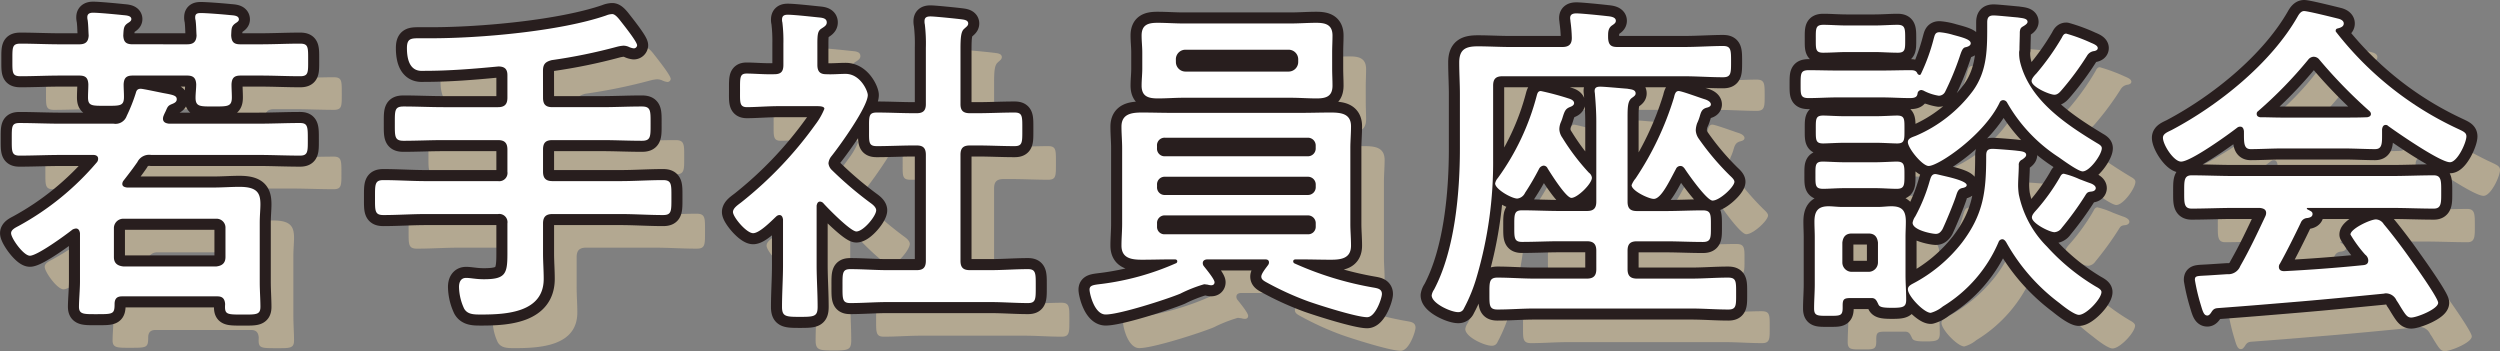
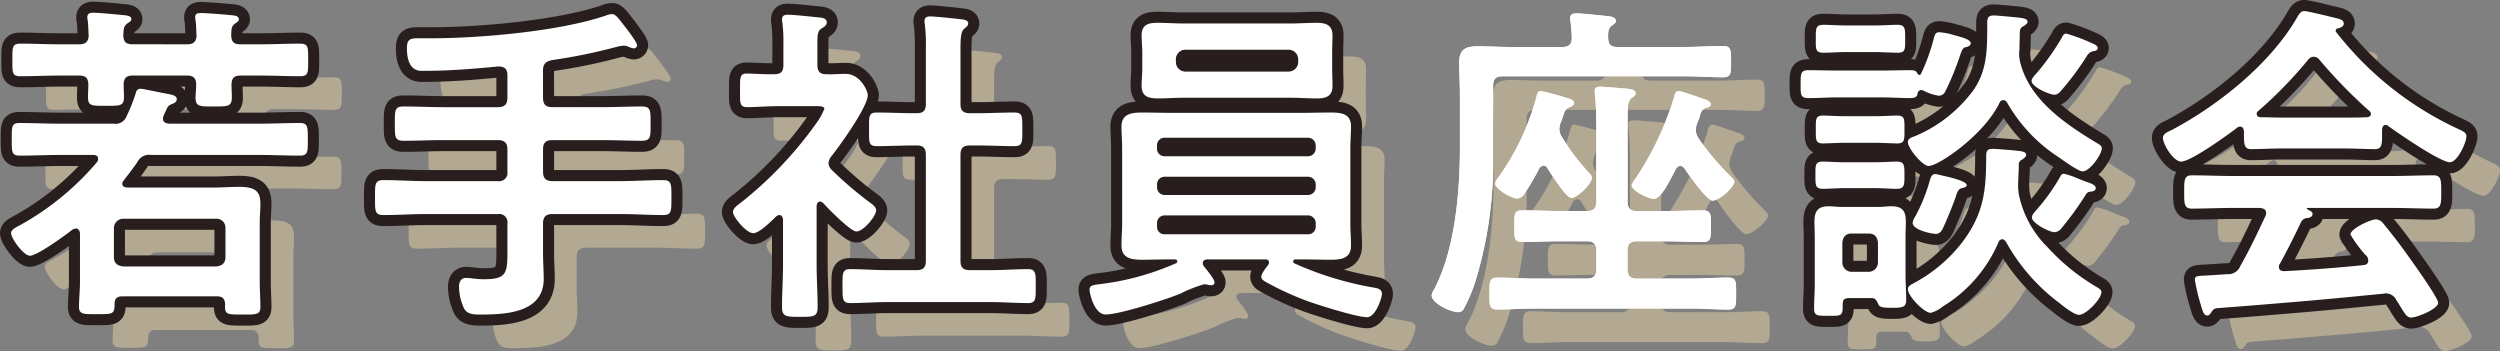
<svg xmlns="http://www.w3.org/2000/svg" width="339.413" height="47.673" viewBox="0 0 339.413 47.673">
  <rect x="0" y="0" width="339.413" height="47.673" fill="#808080" stroke="none" />
  <g id="グループ_3052" data-name="グループ 3052" transform="translate(-6608.76 681.239)">
    <g id="グループ_3048" data-name="グループ 3048" transform="translate(6610.26 -679.739)">
      <path id="パス_3303" data-name="パス 3303" d="M6638.274-640.931h-12.958c-.684,0-1,.319-1,1.049,0,1.368-.228,1.368-2.417,1.368-1.734,0-2.418.046-2.418-1,0-.913.137-2.327.137-3.422v-6.57c-.046-.319-.183-.639-.547-.639a1.336,1.336,0,0,0-.457.137c-.914.73-4.792,3.559-5.795,3.559-.867,0-2.555-2.373-2.555-3.057,0-.5.639-.776,1.051-1a37.471,37.471,0,0,0,10.629-8.668.764.764,0,0,0,.137-.456c0-.365-.319-.5-.639-.5h-4.38c-1.916,0-3.786.091-5.657.091-1.095,0-1.048-.593-1.048-2.236,0-1.688-.046-2.19,1.048-2.19,1.872,0,3.742.091,5.657.091h7.119a1.608,1.608,0,0,0,1.779-1.049,23.073,23.073,0,0,0,1.233-3.1c.09-.365.227-.593.684-.593.273,0,2.6.5,3.1.593,1.232.228,1.779.319,1.779.821,0,.365-.274.5-.593.639-.594.228-.639.365-.913,1-.092.182-.183.365-.274.593a1.084,1.084,0,0,0-.091.411c0,.5.41.639.821.684h12.136c1.871,0,3.741-.091,5.657-.091,1.05,0,1.05.547,1.05,2.19s.046,2.236-1.05,2.236c-1.916,0-3.786-.091-5.657-.091h-14.555a1.776,1.776,0,0,0-1.871.958c-.593.867-1.232,1.687-1.871,2.51a.8.8,0,0,0-.182.455c0,.365.319.456.638.5h11.772c1.186,0,2.326-.091,3.513-.091,2.417,0,2.828.867,2.828,2.373,0,.684-.091,1.551-.091,2.51v8.03c0,1.141.091,2.373.091,3.376,0,1.095-.593,1.049-2.417,1.049-2.19,0-2.464,0-2.373-1.414C6639.277-640.612,6638.958-640.931,6638.274-640.931Zm-4.106-34.22c.821,0,1.231-.319,1.277-1.186-.046-.639-.046-1.46-.137-2.1a1.127,1.127,0,0,1-.046-.411c0-.5.365-.548.775-.548.776,0,3.058.183,3.923.274.5.046,1.232.046,1.232.593,0,.228-.228.365-.5.547-.547.411-.5.73-.547,1.6.045.913.365,1.231,1.231,1.231h2.737c1.825,0,3.6-.091,5.383-.091,1.141,0,1.1.5,1.1,2.235,0,1.688.045,2.19-1.1,2.19-1.779,0-3.558-.091-5.383-.091h-2.692c-.866,0-1.185.319-1.231,1.186,0,.593.046,1.186.046,1.779,0,1.278-.594,1.232-2.51,1.232-1.779,0-2.418.046-2.418-1.186,0-.593.09-1.232.09-1.825-.045-.867-.41-1.186-1.231-1.186h-7.392c-.867,0-1.186.319-1.232,1.186,0,.548.046,1.141.046,1.688,0,1.278-.5,1.232-2.464,1.232-1.871,0-2.418.046-2.418-1.141,0-.593.045-1.186.045-1.779-.045-.867-.365-1.186-1.232-1.186h-2.6c-1.826,0-3.606.091-5.385.091-1.141,0-1.095-.5-1.095-2.19,0-1.734-.046-2.235,1.095-2.235,1.779,0,3.559.091,5.385.091h2.6c.822,0,1.232-.319,1.277-1.186-.045-.685-.045-1.414-.137-2.1a1.4,1.4,0,0,1-.046-.411c0-.5.411-.593.776-.593.776,0,3.148.228,4.016.319.41.046,1.185.046,1.185.547,0,.274-.273.411-.546.592-.5.365-.5.73-.549,1.643.046.867.365,1.186,1.278,1.186Zm3.969,30.159c.776-.091,1.233-.456,1.233-1.278v-3.924a1.21,1.21,0,0,0-1.233-1.278H6625.5a1.274,1.274,0,0,0-1.277,1.278v3.924c0,.821.456,1.186,1.277,1.278Z" transform="translate(-6610.259 679.667)" fill="#fff" />
      <path id="パス_3304" data-name="パス 3304" d="M6698.051-667.839c0,.913.366,1.278,1.278,1.278h6.707c1.78,0,3.606-.091,5.43-.091,1.232,0,1.186.593,1.186,2.327s.046,2.327-1.186,2.327c-1.824,0-3.6-.091-5.43-.091h-6.707c-.912,0-1.278.365-1.278,1.278v3.011c0,.868.366,1.278,1.278,1.278h9.262c1.916,0,3.833-.137,5.749-.137,1.186,0,1.141.593,1.141,2.327,0,1.871.045,2.418-1.141,2.418-1.916,0-3.833-.137-5.749-.137h-9.262c-.912,0-1.278.411-1.278,1.278v4.061c0,1.141.092,2.327.092,3.468,0,4.563-5.064,4.836-8.486,4.836-1,0-1.871,0-2.327-.821a7.212,7.212,0,0,1-.685-2.919c0-.639.229-1.232.959-1.232.638,0,1.322.182,2.418.182,2.92,0,3.193-.73,3.193-3.422v-4.152a1.117,1.117,0,0,0-1.277-1.278h-9.809c-1.917,0-3.833.137-5.749.137-1.187,0-1.141-.593-1.141-2.327,0-1.825-.046-2.418,1.141-2.418,1.916,0,3.832.137,5.749.137h9.809a1.117,1.117,0,0,0,1.277-1.278v-3.011c0-.912-.411-1.278-1.277-1.278h-7.392c-1.825,0-3.649.091-5.429.091-1.231,0-1.187-.593-1.187-2.327,0-1.779-.044-2.327,1.187-2.327,1.826,0,3.6.091,5.429.091h7.392c.867,0,1.277-.365,1.277-1.278V-670.9c0-.821-.366-1.186-1.231-1.186-3.332.319-6.662.593-10.038.593-.5,0-2.373.319-2.373-3.1,0-1.278.548-1.322,1.643-1.322h1.688c6.661,0,17.52-.958,23.725-3.1a2.4,2.4,0,0,1,.822-.183c.365,0,.776.5,1,.776.457.593,2.373,2.965,2.373,3.467a.451.451,0,0,1-.457.411,2.248,2.248,0,0,1-.729-.228,1.836,1.836,0,0,0-.685-.137,5.236,5.236,0,0,0-.822.137,73.279,73.279,0,0,1-8.9,1.825c-.867.228-1.187.547-1.187,1.46Z" transform="translate(-6625.826 679.61)" fill="#fff" />
      <path id="パス_3305" data-name="パス 3305" d="M6750.958-653.712c-.32,0-.411.319-.457.548v8.076c0,1.871.137,3.741.137,5.658,0,1.322-.456,1.368-2.418,1.368-1.916,0-2.418-.046-2.418-1.368,0-1.871.137-3.787.137-5.658v-6.205c-.046-.274-.137-.593-.5-.593a.684.684,0,0,0-.411.182c-.684.639-2.28,2.281-3.147,2.281-.914,0-2.737-2.19-2.737-2.875,0-.548.729-1,1.141-1.323a52.38,52.38,0,0,0,10.037-10.539,9.26,9.26,0,0,0,1.231-2.145c0-.319-.5-.365-1.048-.365h-5.156c-1.46,0-3.148.137-4.289.137-1.049,0-.958-.639-.958-2.327s-.046-2.236.913-2.236c.868,0,2.555.137,3.741.091.914,0,1.233-.365,1.233-1.278v-2.829a20.8,20.8,0,0,0-.137-2.919,1.256,1.256,0,0,1-.046-.411c0-.547.365-.639.776-.639.868,0,3.285.274,4.2.365.457.046,1.095.091,1.095.684,0,.411-.364.593-.775.866-.456.32-.5.822-.5,2.1v2.783c0,.867.319,1.278,1.187,1.278.912.046,1.78-.046,2.647-.046,2.007,0,3.011,2.327,3.011,2.875,0,1.6-3.832,6.935-4.973,8.35a1.759,1.759,0,0,0-.365.912,1.463,1.463,0,0,0,.455.913,49.515,49.515,0,0,0,5.248,4.471c.319.228.775.593.775,1,0,.776-1.733,2.875-2.691,2.875-.776,0-3.879-3.148-4.518-3.878A.68.68,0,0,0,6750.958-653.712Zm21.4-12c1.643,0,3.331-.091,5.019-.091,1.1,0,1.05.548,1.05,2.281s.045,2.281-1.05,2.281c-1.688,0-3.33-.091-5.019-.091h-1.05c-.913,0-1.276.365-1.276,1.277v14.372c0,.913.364,1.278,1.276,1.278h2.829c1.689,0,3.376-.137,5.065-.137,1.095,0,1.049.639,1.049,2.281,0,1.734.045,2.326-1.049,2.326-1.688,0-3.376-.136-5.065-.136h-14.052c-1.643,0-3.332.136-5.019.136-1.095,0-1.05-.592-1.05-2.326,0-1.688-.045-2.281,1.05-2.281,1.688,0,3.376.137,5.019.137h4.015c.868,0,1.232-.365,1.232-1.278v-14.372c0-.913-.364-1.277-1.232-1.277h-.411c-1.642,0-3.331.091-5.019.091-1.141,0-1.05-.548-1.05-2.281s-.091-2.281,1.05-2.281c1.688,0,3.377.091,5.019.091h.411c.868,0,1.232-.365,1.232-1.232v-7.665a22.071,22.071,0,0,0-.138-3.147,1.72,1.72,0,0,1-.045-.456c0-.547.365-.639.822-.639.548,0,3.7.319,4.334.411.319.046.776.137.776.547,0,.32-.274.457-.549.73-.456.365-.5,1.323-.5,2.875v7.346c0,.867.364,1.232,1.276,1.232Z" transform="translate(-6641.132 679.581)" fill="#fff" />
      <path id="パス_3306" data-name="パス 3306" d="M6827.165-645.108c0-.319-.229-.411-.5-.411h-7.849c-.319,0-.638.137-.638.5a.637.637,0,0,0,.137.411c.32.411,1.46,1.779,1.46,2.19,0,.274-.183.411-.457.411a1.951,1.951,0,0,1-.5-.091c-.136,0-.319-.046-.456-.046a18.9,18.9,0,0,0-3.24,1.278c-1.87.776-8.257,2.828-10.128,2.828-1.552,0-2.19-2.874-2.19-3.376,0-.593.5-.639,1.643-.776a36.039,36.039,0,0,0,10.038-2.783.29.29,0,0,0,.229-.274c0-.228-.182-.274-.366-.274h-.365c-1.369,0-2.691.046-4.06.046-1.414,0-2.784-.182-2.784-1.916,0-1,.092-1.962.092-2.966v-10.265c0-.958-.092-1.962-.092-2.92,0-1.734,1.37-1.916,2.784-1.916,1.323,0,2.691.046,4.06.046h17.475c1.368,0,2.737-.046,4.06-.046,1.416,0,2.784.137,2.784,1.871,0,1-.091,2.008-.091,2.966v10.265c0,1,.091,1.962.091,2.966,0,1.734-1.324,1.916-2.738,1.916-1.369,0-2.738-.046-4.106-.046h-.639c-.183,0-.365.046-.365.274a.308.308,0,0,0,.182.274,44.512,44.512,0,0,0,10.768,3.285c.5.091,1.095.183,1.095.867,0,.548-.867,3.148-2.007,3.148-1.415,0-6.434-1.6-7.985-2.144a40.438,40.438,0,0,1-5.7-2.6c-.41-.228-.684-.411-.684-.776,0-.411.684-1.232.913-1.551A.613.613,0,0,0,6827.165-645.108Zm8.578-26.28c0,.73.046,1.506.046,2.281,0,1.46-.868,1.734-2.145,1.734-1.187,0-2.328-.091-3.514-.091h-14.6c-1.141,0-2.281.091-3.421.091-1.278,0-2.236-.228-2.236-1.734,0-.776.091-1.551.091-2.281v-2.236c0-.776-.091-1.506-.091-2.281,0-1.46.866-1.734,2.144-1.734,1.186,0,2.373.09,3.513.09h14.6c1.141,0,2.327-.09,3.468-.09,1.277,0,2.191.274,2.191,1.734,0,.775-.046,1.5-.046,2.281Zm-2.235,10.449a1.055,1.055,0,0,0-1.1-1.1h-19.345a1.03,1.03,0,0,0-1.1,1.1v.319a1.03,1.03,0,0,0,1.1,1.1h19.345a1.055,1.055,0,0,0,1.1-1.1Zm-20.44,4.2a1.03,1.03,0,0,0-1.1,1.1v.274a1.03,1.03,0,0,0,1.1,1.1h19.345a1.055,1.055,0,0,0,1.1-1.1v-.274a1.055,1.055,0,0,0-1.1-1.1Zm0,5.247a1.03,1.03,0,0,0-1.1,1.1v.411a1,1,0,0,0,1.1,1.049h19.345a1.019,1.019,0,0,0,1.1-1.049v-.411a1.055,1.055,0,0,0-1.1-1.1Zm1.46-20.805a1.3,1.3,0,0,0,1.277,1.278h14.052a1.305,1.305,0,0,0,1.277-1.278v-.411a1.305,1.305,0,0,0-1.277-1.278H6815.8a1.3,1.3,0,0,0-1.277,1.278Z" transform="translate(-6656.382 679.236)" fill="#fff" />
      <path id="パス_3307" data-name="パス 3307" d="M6898.1-674.757c1.87,0,3.786-.137,5.337-.137,1.095,0,1.095.547,1.095,2.144,0,1.551,0,2.1-1.095,2.1-1.778,0-3.558-.137-5.337-.137h-24.592c-.913,0-1.279.365-1.279,1.278v9.947a55.112,55.112,0,0,1-2.189,15.878,21.872,21.872,0,0,1-1.778,4.425.8.8,0,0,1-.776.5c-1,0-3.6-1.187-3.6-2.281a1.873,1.873,0,0,1,.319-.776c2.829-5.338,3.513-13.186,3.513-19.117v-7.437c0-1.414-.09-2.829-.09-4.289,0-1.78.866-2.189,2.509-2.189,1.46,0,2.919.09,4.379.09h7.119c.866,0,1.277-.365,1.277-1.231a18.52,18.52,0,0,0-.182-2.236c0-.137-.045-.319-.045-.456,0-.547.41-.639.867-.639.639,0,3.33.274,4.105.365.412.046,1.232.091,1.232.638,0,.32-.274.457-.593.685-.5.41-.457,1-.457,1.643.045.912.365,1.231,1.231,1.231Zm-11.864,27.649c0-.913-.41-1.278-1.276-1.278h-3.7c-1.688,0-3.377.091-5.111.091-1.095,0-1.048-.593-1.048-2.145s-.046-2.144,1.048-2.144c1.734,0,3.422.091,5.111.091h3.7c.911,0,1.276-.365,1.276-1.278v-10.9c0-1.232-.09-2.555-.182-3.65,0-.137-.045-.319-.045-.456,0-.5.319-.593.776-.593.592,0,2.964.228,3.649.274.456.091,1.141.091,1.141.639,0,.274-.228.411-.547.639-.5.411-.548,1.141-.548,2.555v11.5c0,.913.366,1.278,1.278,1.278h3.878c1.688,0,3.375-.091,5.064-.091,1.141,0,1.094.593,1.094,2.144s.046,2.145-1.094,2.145c-1.689,0-3.376-.091-5.064-.091h-3.878c-.912,0-1.278.365-1.278,1.278v2.509c0,.867.366,1.278,1.278,1.278h7.346c1.687,0,3.33-.137,5.019-.137,1.141,0,1.095.548,1.095,2.19,0,1.551.046,2.144-1.05,2.144-1.687,0-3.376-.138-5.063-.138h-21.262c-1.688,0-3.332.138-5.018.138-1.141,0-1.1-.593-1.1-2.144s-.045-2.19,1.1-2.19c1.686,0,3.33.137,5.018.137h7.118c.911,0,1.276-.411,1.276-1.278Zm-5.018-16.471a2.168,2.168,0,0,0,.411,1.141,30.186,30.186,0,0,0,3.6,4.745.976.976,0,0,1,.411.684c0,.82-1.962,2.737-2.783,2.737-.731,0-2.783-3.284-3.239-4.014a.594.594,0,0,0-.549-.365.8.8,0,0,0-.592.41,34.606,34.606,0,0,1-1.916,3.285,1.332,1.332,0,0,1-1.05.776c-.775,0-3.01-1.278-3.01-2.053a1.576,1.576,0,0,1,.364-.73,33.4,33.4,0,0,0,5.293-11.224c.09-.319.183-.593.548-.593a38.667,38.667,0,0,1,3.74,1c.32.091.775.274.775.639,0,.319-.364.456-.593.547-.547.228-.684.5-.958,1.369a5.3,5.3,0,0,1-.228.639A2.489,2.489,0,0,0,6881.218-663.578Zm16.425,4.973a.653.653,0,0,0-.594.411c-.912,1.688-2.007,4.061-3.011,4.061-.684,0-3.011-1.1-3.011-1.871a3.234,3.234,0,0,1,.547-.913,41.577,41.577,0,0,0,5.2-10.95c.09-.365.182-.912.638-.912.411,0,2.875.912,3.468,1.095.319.091.912.319.912.73,0,.319-.456.411-.639.456-.547.183-.684.5-.866,1.141a6.538,6.538,0,0,1-.365.958,3.229,3.229,0,0,0-.182.958,2.175,2.175,0,0,0,.41,1.141,35.525,35.525,0,0,0,4.153,4.928c.227.227.684.592.684.913,0,.684-2.007,2.554-2.965,2.554-.776,0-3.285-3.559-3.787-4.335C6898.053-658.468,6897.917-658.606,6897.643-658.606Z" transform="translate(-6671.014 679.638)" fill="#fff" />
      <path id="パス_3308" data-name="パス 3308" d="M6946.138-668.831a.534.534,0,0,0-.5.411c-.045.456-.228.684-1.049.684-1.232,0-2.51-.091-3.788-.091h-6.113c-1.277,0-2.555.091-3.833.091-1.141,0-1.1-.456-1.1-1.916,0-1.414,0-1.871,1.1-1.871,1.278,0,2.556.046,3.833.046h6.113c1.277,0,2.556-.046,3.833-.046.365,0,.776,0,.959.411a.365.365,0,0,0,.272.228c.046,0,.137.046.228-.137a26.181,26.181,0,0,0,1.735-4.791c.136-.456.182-.866.775-.866a9.039,9.039,0,0,1,1.871.365c1.369.364,2.373.638,2.373,1.141,0,.364-.5.5-.775.547-.366.137-.5.594-.776,1.414a38.035,38.035,0,0,1-1.917,4.608.967.967,0,0,1-.866.548,6.629,6.629,0,0,1-2.144-.73C6946.276-668.785,6946.23-668.831,6946.138-668.831Zm-6.752,28.242h-2.692c-1,0-1.232.091-1.232,1v.319c0,1.141-.366,1.094-1.916,1.094-1.46,0-1.962.046-1.962-1,0-1.1.091-2.189.091-3.284v-6.388c0-.684-.044-1.414-.044-2.1,0-1.414.455-2.1,1.916-2.1.593,0,1.187.091,1.826.091h4.926c.594,0,1.187-.091,1.779-.091,1.506,0,1.962.639,1.962,2.1,0,.684-.045,1.369-.045,2.1v5.11c0,1.141.092,2.236.092,3.376,0,1-.411,1.1-1.962,1.1-1.369,0-1.688-.137-1.826-.5C6940.071-640.223,6939.934-640.588,6939.386-640.588Zm-3.559-14.92c-1.187,0-2.235.092-3.012.092-1.095,0-1.049-.5-1.049-1.871,0-1.323-.045-1.825,1-1.825.638,0,1.916.091,3.056.091h3.924c1.186,0,2.464-.091,3.057-.091,1.049,0,1.049.5,1.049,1.825,0,1.368,0,1.871-1.049,1.871-.912,0-1.825-.092-3.057-.092Zm.045-6.159c-1.232,0-2.463.091-3.057.091-1.049,0-1-.5-1-1.916,0-1.369-.046-1.871,1-1.871.639,0,1.871.091,3.057.091h3.924c1.187,0,2.418-.091,3.057-.091,1.049,0,1,.5,1,1.871,0,1.414.046,1.916-1,1.916-.638,0-1.824-.091-3.057-.091Zm.183-12.319c-1.095,0-2.19.091-3.24.091s-1-.5-1-1.871c0-1.414-.046-1.916,1.049-1.916.913,0,2.053.091,3.194.091h3.65c1.141,0,2.281-.091,3.193-.091,1.05,0,1.05.5,1.05,1.916,0,1.37.045,1.871-1,1.871-1.1,0-2.146-.091-3.24-.091Zm4.2,25.87c-.092-.776-.457-1.232-1.277-1.232h-2.282c-.821,0-1.187.456-1.277,1.232v2.692a1.275,1.275,0,0,0,1.277,1.278h2.282a1.276,1.276,0,0,0,1.277-1.278Zm6.889-10.4c-.867,0-2.829-2.417-2.829-3.239,0-.5.5-.639,1.1-.867a18.921,18.921,0,0,0,7.71-6.068c2.055-2.829,1.962-5.932,1.962-9.307,0-.639.182-.958.867-.958.5,0,2.691.228,3.285.274.5.091,1.323.091,1.323.593,0,.274-.411.5-.64.639-.319.182-.364.364-.41.729,0,.822-.047,1.643-.047,2.464a1.592,1.592,0,0,0-.044.456,5.2,5.2,0,0,0,.137,1.186c1.278,5.156,6.16,8.4,10.448,11,.5.274.639.456.639.684,0,.867-1.643,3.148-2.6,3.148-.594,0-2.646-1.5-3.24-1.916a21.5,21.5,0,0,1-7.025-7.437.621.621,0,0,0-.5-.319.512.512,0,0,0-.5.319C6954.672-662.716,6948.465-658.52,6947.143-658.52Zm9.992,9.947a.548.548,0,0,0-.5.365,18.9,18.9,0,0,1-7.574,8.76,4.416,4.416,0,0,1-1.643.866c-.913,0-3.1-2.281-3.1-3.193,0-.365.274-.547.594-.73a20.514,20.514,0,0,0,6.752-5.612c2.965-3.924,3.285-7.027,3.285-11.817,0-.639.183-.912.868-.912.456,0,2.645.182,3.1.228.638.091,1.459.091,1.459.593,0,.274-.365.5-.547.639a.737.737,0,0,0-.456.776c0,.913-.092,1.871-.092,2.782a9.639,9.639,0,0,0,.092,1.141,13.983,13.983,0,0,0,3.832,7.118,28.768,28.768,0,0,0,6.571,5.384c.411.228.821.456.821.776,0,.913-2.053,3.1-3.057,3.1-.639,0-2.144-1.187-2.646-1.6a26.266,26.266,0,0,1-7.254-8.3C6957.5-648.39,6957.363-648.573,6957.134-648.573Zm-5.292-6.981c-.638.091-.776.411-1,1.141-.365,1.1-1.368,3.513-1.825,4.471-.229.365-.457.639-.913.639-.5,0-3.147-.5-3.147-1.506a2.071,2.071,0,0,1,.364-.867,23.37,23.37,0,0,0,1.961-4.836c.138-.411.229-.913.776-.913.138,0,.821.183,1.05.228.548.137,3.193.685,3.193,1.278C6952.3-655.691,6952.024-655.6,6951.842-655.554Zm17.292-19.71c.32.138.959.365.959.73,0,.274-.274.365-.457.411a1.278,1.278,0,0,0-1,.639,38.739,38.739,0,0,1-3.285,4.471c-.319.365-.639.821-1.141.821-.639,0-3.1-1.049-3.1-1.871,0-.319.411-.776.638-1a33.738,33.738,0,0,0,3.469-4.882c.137-.273.273-.547.592-.547A23.079,23.079,0,0,1,6969.134-675.264Zm.138,20.212c-.549.046-.64.137-.914.593a42.024,42.024,0,0,1-3.147,4.335,1.3,1.3,0,0,1-1,.593c-.639,0-3.057-1.186-3.057-2.008,0-.365.365-.73.729-1.141a27.3,27.3,0,0,0,3.058-4.289c.136-.273.274-.5.547-.5a11.474,11.474,0,0,1,2.1.73c.593.228,1.188.456,1.46.547s.775.319.775.684C6969.818-655.326,6969.681-655.1,6969.272-655.052Z" transform="translate(-6686.793 679.552)" fill="#fff" />
      <path id="パス_3309" data-name="パス 3309" d="M7005.435-663.451c-.045-.274-.136-.593-.5-.593a.637.637,0,0,0-.411.137c-1.231.958-6.3,4.608-7.62,4.608-1,0-2.464-2.281-2.464-3.24,0-.548.639-.776,1.187-1.049,6.388-3.376,13.505-9.08,17.109-15.421.182-.319.457-.73.867-.73.5,0,3.969.867,4.7,1.049.32.091.686.273.686.638,0,.457-.5.593-.868.685a.287.287,0,0,0-.228.273c0,.092,0,.137.046.182a44.858,44.858,0,0,0,16.2,13c1.048.5,1.5.639,1.5,1.186,0,.867-1.231,3.513-2.235,3.513-1.323,0-7.072-3.97-8.395-4.928a.416.416,0,0,0-.319-.137c-.366,0-.457.319-.5.593v.958c0,1.141-.092,1.734-.958,1.734-1.141,0-2.875-.091-4.243-.091h-8.35c-1.414,0-3.011.091-4.288.091-.913,0-.913-.821-.913-2.1Zm4.882,18.022a.639.639,0,0,0-.136.411c0,.456.319.593.73.593,3.558-.183,7.164-.456,10.767-.821.364-.046.639-.182.639-.639a1.017,1.017,0,0,0-.411-.776,17.133,17.133,0,0,1-2.008-2.738c0-.776,2.692-2.053,3.468-2.053a1.312,1.312,0,0,1,1.048.639c1.187,1.414,2.6,3.285,3.651,4.791.593.821,3.741,5.247,3.741,5.886,0,.867-2.92,2.008-3.651,2.008-.546,0-.776-.365-1.46-1.46-.136-.228-.319-.548-.546-.868a1.592,1.592,0,0,0-1.46-.957c-.137,0-.229.046-.32.046-3.741.365-7.436.73-11.178,1.049-3.833.319-6.981.592-11.361.913-.411.045-.593.182-.867.638-.137.183-.274.365-.5.365-.5,0-.638-.638-.957-1.688a26.055,26.055,0,0,1-.729-3.148c0-.639.319-.5,2.281-.639l2.1-.137a1.749,1.749,0,0,0,1.78-1.1c1.277-2.236,2.326-4.471,3.421-6.8a1.1,1.1,0,0,0,.091-.411c0-.5-.411-.639-.867-.684h-3.6c-1.87,0-3.787.091-5.657.091-1.049,0-1-.821-1-2.236,0-1.506-.047-2.281,1-2.281,1.871,0,3.787.091,5.657.091h21.536c1.916,0,3.786-.091,5.7-.091,1.049,0,1,.821,1,2.281,0,1.414.045,2.236-1,2.236-1.917,0-3.788-.091-5.7-.091h-11.361c-.136,0-.182,0-.182.091s.09.091.228.183c.364.182.547.274.547.547,0,.411-.41.5-.685.548a.993.993,0,0,0-.912.639C7012.324-649.261,7011.23-647.071,7010.316-645.429Zm4.563-28.106a1,1,0,0,0-.729.411,57.836,57.836,0,0,1-6.8,6.981.413.413,0,0,0-.182.365c0,.319.227.411.455.456,1,0,2.008.046,3.011.046h8.35c1.05,0,2.1,0,3.193-.046.229-.046.5-.137.5-.456a.559.559,0,0,0-.183-.365,66.368,66.368,0,0,1-6.843-7.027A.975.975,0,0,0,7014.879-673.534Z" transform="translate(-6702.288 679.739)" fill="#fff" />
    </g>
    <g id="グループ_3049" data-name="グループ 3049" transform="translate(6614.823 -675.176)" opacity="0.5">
      <path id="パス_3310" data-name="パス 3310" d="M6644.274-634.931h-12.958c-.684,0-1,.319-1,1.049,0,1.368-.228,1.368-2.417,1.368-1.734,0-2.418.046-2.418-1,0-.913.137-2.327.137-3.422v-6.57c-.045-.319-.183-.639-.548-.639a1.337,1.337,0,0,0-.456.137c-.914.73-4.792,3.559-5.795,3.559-.867,0-2.555-2.373-2.555-3.057,0-.5.639-.776,1.05-1a37.469,37.469,0,0,0,10.63-8.668.763.763,0,0,0,.137-.456c0-.365-.319-.5-.639-.5h-4.38c-1.916,0-3.786.091-5.657.091-1.095,0-1.048-.593-1.048-2.236,0-1.688-.046-2.19,1.048-2.19,1.872,0,3.742.091,5.657.091h7.119a1.607,1.607,0,0,0,1.778-1.049,22.951,22.951,0,0,0,1.233-3.1c.09-.365.228-.593.685-.593.273,0,2.6.5,3.1.593,1.231.228,1.779.319,1.779.821,0,.365-.274.5-.593.639-.594.228-.639.365-.913,1-.091.182-.183.365-.273.593a1.084,1.084,0,0,0-.092.411c0,.5.411.639.822.684h12.136c1.872,0,3.742-.091,5.657-.091,1.05,0,1.05.548,1.05,2.19s.046,2.236-1.05,2.236c-1.916,0-3.786-.091-5.657-.091h-14.554a1.776,1.776,0,0,0-1.871.958c-.593.867-1.232,1.688-1.871,2.51a.8.8,0,0,0-.183.456c0,.365.319.456.639.5h11.772c1.186,0,2.326-.091,3.513-.091,2.417,0,2.828.867,2.828,2.373,0,.684-.091,1.551-.091,2.51v8.03c0,1.141.091,2.373.091,3.376,0,1.1-.593,1.049-2.417,1.049-2.19,0-2.464,0-2.373-1.414C6645.277-634.612,6644.958-634.931,6644.274-634.931Zm-4.106-34.22c.821,0,1.231-.319,1.277-1.186-.046-.639-.046-1.46-.137-2.1a1.126,1.126,0,0,1-.046-.411c0-.5.365-.548.775-.548.776,0,3.058.183,3.923.274.5.046,1.232.046,1.232.593,0,.228-.227.365-.5.547-.547.411-.5.73-.547,1.6.045.913.365,1.231,1.232,1.231h2.737c1.825,0,3.6-.09,5.383-.09,1.141,0,1.1.5,1.1,2.235,0,1.688.045,2.19-1.1,2.19-1.779,0-3.558-.091-5.383-.091h-2.692c-.866,0-1.185.319-1.231,1.186,0,.593.046,1.186.046,1.779,0,1.278-.594,1.232-2.51,1.232-1.779,0-2.418.046-2.418-1.186,0-.593.09-1.232.09-1.825-.045-.867-.41-1.186-1.231-1.186h-7.392c-.866,0-1.185.319-1.231,1.186,0,.548.046,1.141.046,1.688,0,1.278-.5,1.232-2.464,1.232-1.871,0-2.418.046-2.418-1.141,0-.593.045-1.186.045-1.779-.045-.867-.365-1.186-1.233-1.186h-2.6c-1.826,0-3.606.091-5.385.091-1.141,0-1.094-.5-1.094-2.19,0-1.734-.046-2.235,1.094-2.235,1.779,0,3.56.09,5.385.09h2.6c.823,0,1.233-.319,1.278-1.186-.045-.685-.045-1.414-.137-2.1a1.414,1.414,0,0,1-.045-.411c0-.5.411-.593.775-.593.776,0,3.148.228,4.016.319.41.046,1.185.046,1.185.547,0,.274-.273.411-.546.592-.5.365-.5.73-.548,1.643.046.867.365,1.186,1.277,1.186Zm3.969,30.159c.775-.091,1.233-.456,1.233-1.278v-3.924a1.21,1.21,0,0,0-1.233-1.278H6631.5a1.275,1.275,0,0,0-1.277,1.278v3.924c0,.821.456,1.186,1.277,1.278Z" transform="translate(-6616.259 673.667)" fill="#e6cfa1" />
      <path id="パス_3311" data-name="パス 3311" d="M6704.051-661.839c0,.913.366,1.278,1.278,1.278h6.707c1.78,0,3.606-.091,5.43-.091,1.232,0,1.187.593,1.187,2.327s.045,2.327-1.187,2.327c-1.824,0-3.6-.091-5.43-.091h-6.707c-.912,0-1.278.365-1.278,1.278v3.011c0,.868.366,1.278,1.278,1.278h9.262c1.917,0,3.834-.137,5.749-.137,1.186,0,1.141.593,1.141,2.327,0,1.871.045,2.418-1.141,2.418-1.915,0-3.833-.137-5.749-.137h-9.262c-.912,0-1.278.411-1.278,1.278v4.061c0,1.141.092,2.327.092,3.468,0,4.563-5.064,4.836-8.486,4.836-1,0-1.871,0-2.327-.821a7.212,7.212,0,0,1-.685-2.919c0-.639.229-1.232.959-1.232.639,0,1.323.182,2.419.182,2.92,0,3.192-.73,3.192-3.422v-4.152a1.117,1.117,0,0,0-1.277-1.278h-9.81c-1.917,0-3.833.137-5.749.137-1.187,0-1.141-.593-1.141-2.327,0-1.825-.046-2.418,1.141-2.418,1.916,0,3.832.137,5.749.137h9.81a1.117,1.117,0,0,0,1.277-1.278v-3.011c0-.912-.41-1.278-1.277-1.278h-7.392c-1.824,0-3.649.091-5.429.091-1.231,0-1.187-.593-1.187-2.327,0-1.78-.044-2.327,1.187-2.327,1.826,0,3.6.091,5.429.091h7.392c.867,0,1.277-.365,1.277-1.278V-664.9c0-.821-.365-1.186-1.231-1.186-3.332.319-6.661.593-10.038.593-.5,0-2.374.319-2.374-3.1,0-1.278.548-1.322,1.644-1.322h1.688c6.662,0,17.521-.958,23.725-3.1a2.4,2.4,0,0,1,.822-.182c.365,0,.775.5,1,.776.457.593,2.373,2.965,2.373,3.467a.45.45,0,0,1-.457.411,2.244,2.244,0,0,1-.729-.228,1.84,1.84,0,0,0-.686-.137,5.23,5.23,0,0,0-.821.137,73.268,73.268,0,0,1-8.9,1.825c-.868.228-1.187.547-1.187,1.46Z" transform="translate(-6631.826 673.61)" fill="#e6cfa1" />
      <path id="パス_3312" data-name="パス 3312" d="M6756.958-647.712c-.32,0-.411.319-.457.548v8.076c0,1.871.137,3.741.137,5.658,0,1.322-.456,1.368-2.418,1.368-1.915,0-2.418-.046-2.418-1.368,0-1.871.137-3.787.137-5.658v-6.205c-.045-.274-.137-.593-.5-.593a.683.683,0,0,0-.411.182c-.685.639-2.28,2.281-3.148,2.281-.913,0-2.737-2.19-2.737-2.875,0-.548.73-1,1.141-1.323a52.383,52.383,0,0,0,10.038-10.539,9.246,9.246,0,0,0,1.231-2.145c0-.319-.5-.365-1.049-.365h-5.156c-1.46,0-3.148.137-4.289.137-1.049,0-.958-.639-.958-2.327s-.045-2.236.913-2.236c.867,0,2.555.137,3.741.091.913,0,1.232-.365,1.232-1.278v-2.829a20.873,20.873,0,0,0-.137-2.919,1.244,1.244,0,0,1-.046-.411c0-.547.365-.639.776-.639.868,0,3.285.274,4.2.365.457.046,1.1.091,1.1.684,0,.411-.365.593-.776.866-.455.32-.5.822-.5,2.1v2.783c0,.867.319,1.278,1.187,1.278.912.046,1.78-.046,2.647-.046,2.006,0,3.01,2.327,3.01,2.875,0,1.6-3.832,6.935-4.973,8.35a1.763,1.763,0,0,0-.365.912,1.462,1.462,0,0,0,.456.913,49.558,49.558,0,0,0,5.248,4.471c.32.228.775.593.775,1,0,.776-1.732,2.875-2.691,2.875-.775,0-3.878-3.148-4.518-3.878A.677.677,0,0,0,6756.958-647.712Zm21.4-12c1.643,0,3.33-.091,5.019-.091,1.094,0,1.05.548,1.05,2.281s.044,2.281-1.05,2.281c-1.688,0-3.331-.091-5.019-.091h-1.05c-.912,0-1.277.365-1.277,1.278v14.372c0,.913.365,1.278,1.277,1.278h2.829c1.689,0,3.377-.137,5.064-.137,1.1,0,1.05.639,1.05,2.281,0,1.734.045,2.326-1.05,2.326-1.687,0-3.375-.136-5.064-.136h-14.052c-1.642,0-3.332.136-5.019.136-1.094,0-1.05-.592-1.05-2.326,0-1.688-.044-2.281,1.05-2.281,1.688,0,3.377.137,5.019.137h4.015c.868,0,1.231-.365,1.231-1.278v-14.372c0-.913-.363-1.278-1.231-1.278h-.411c-1.642,0-3.331.091-5.02.091-1.141,0-1.049-.548-1.049-2.281s-.091-2.281,1.049-2.281c1.688,0,3.378.091,5.02.091h.411c.868,0,1.231-.365,1.231-1.232v-7.665a22.07,22.07,0,0,0-.138-3.147,1.756,1.756,0,0,1-.044-.456c0-.547.365-.639.822-.639.547,0,3.695.319,4.334.411.319.046.776.137.776.547,0,.32-.275.457-.549.73-.456.365-.5,1.323-.5,2.875v7.346c0,.867.365,1.232,1.277,1.232Z" transform="translate(-6647.132 673.581)" fill="#e6cfa1" />
      <path id="パス_3313" data-name="パス 3313" d="M6833.165-639.108c0-.319-.229-.411-.5-.411h-7.849c-.319,0-.638.137-.638.5a.637.637,0,0,0,.137.411c.319.411,1.46,1.779,1.46,2.19,0,.274-.183.411-.457.411a1.951,1.951,0,0,1-.5-.091c-.136,0-.319-.046-.456-.046a18.9,18.9,0,0,0-3.24,1.278c-1.87.776-8.257,2.828-10.128,2.828-1.551,0-2.19-2.874-2.19-3.376,0-.593.5-.639,1.643-.776a36.036,36.036,0,0,0,10.037-2.783.29.29,0,0,0,.229-.274c0-.228-.182-.274-.366-.274h-.365c-1.369,0-2.691.046-4.061.046-1.414,0-2.784-.183-2.784-1.916,0-1,.092-1.962.092-2.966v-10.265c0-.958-.092-1.962-.092-2.92,0-1.734,1.37-1.916,2.784-1.916,1.323,0,2.692.046,4.061.046h17.475c1.369,0,2.738-.046,4.06-.046,1.416,0,2.784.137,2.784,1.871,0,1-.091,2.008-.091,2.966v10.265c0,1,.091,1.962.091,2.966,0,1.734-1.324,1.916-2.738,1.916-1.369,0-2.738-.046-4.106-.046h-.639c-.183,0-.365.046-.365.274a.308.308,0,0,0,.182.274,44.509,44.509,0,0,0,10.768,3.285c.5.091,1.095.182,1.095.867,0,.547-.867,3.148-2.007,3.148-1.415,0-6.434-1.6-7.985-2.144a40.452,40.452,0,0,1-5.7-2.6c-.41-.228-.685-.411-.685-.776,0-.411.685-1.232.914-1.551A.616.616,0,0,0,6833.165-639.108Zm8.577-26.28c0,.73.046,1.506.046,2.281,0,1.46-.868,1.734-2.146,1.734-1.187,0-2.327-.091-3.513-.091h-14.6c-1.141,0-2.281.091-3.421.091-1.278,0-2.236-.228-2.236-1.734,0-.776.091-1.551.091-2.281v-2.236c0-.776-.091-1.506-.091-2.281,0-1.46.866-1.734,2.144-1.734,1.186,0,2.372.09,3.513.09h14.6c1.14,0,2.327-.09,3.468-.09,1.277,0,2.191.274,2.191,1.734,0,.775-.046,1.5-.046,2.281Zm-2.235,10.449a1.055,1.055,0,0,0-1.1-1.1h-19.344a1.03,1.03,0,0,0-1.1,1.1v.319a1.03,1.03,0,0,0,1.1,1.1h19.344a1.055,1.055,0,0,0,1.1-1.1Zm-20.44,4.2a1.03,1.03,0,0,0-1.1,1.1v.274a1.03,1.03,0,0,0,1.1,1.1h19.344a1.055,1.055,0,0,0,1.1-1.1v-.274a1.055,1.055,0,0,0-1.1-1.1Zm0,5.247a1.03,1.03,0,0,0-1.1,1.1v.411a1,1,0,0,0,1.1,1.049h19.344a1.019,1.019,0,0,0,1.1-1.049v-.411a1.055,1.055,0,0,0-1.1-1.1Zm1.46-20.805a1.3,1.3,0,0,0,1.276,1.278h14.053a1.306,1.306,0,0,0,1.277-1.278v-.411a1.306,1.306,0,0,0-1.277-1.278H6821.8a1.3,1.3,0,0,0-1.276,1.278Z" transform="translate(-6662.382 673.236)" fill="#e6cfa1" />
      <path id="パス_3314" data-name="パス 3314" d="M6904.1-668.757c1.87,0,3.787-.137,5.338-.137,1.094,0,1.094.547,1.094,2.145,0,1.551,0,2.1-1.094,2.1-1.779,0-3.558-.137-5.338-.137h-24.592c-.914,0-1.279.365-1.279,1.278v9.947a55.113,55.113,0,0,1-2.19,15.878,21.873,21.873,0,0,1-1.778,4.425.8.8,0,0,1-.776.5c-1,0-3.6-1.187-3.6-2.281a1.873,1.873,0,0,1,.319-.776c2.829-5.338,3.513-13.186,3.513-19.117v-7.437c0-1.414-.09-2.829-.09-4.289,0-1.78.867-2.189,2.509-2.189,1.46,0,2.919.091,4.379.091h7.119c.866,0,1.276-.365,1.276-1.231a18.522,18.522,0,0,0-.182-2.236c0-.137-.045-.319-.045-.456,0-.547.411-.639.867-.639.639,0,3.331.274,4.105.365.412.046,1.232.091,1.232.638,0,.32-.274.457-.594.685-.5.41-.457,1-.457,1.643.046.912.366,1.231,1.232,1.231Zm-11.863,27.649c0-.913-.411-1.278-1.276-1.278h-3.7c-1.688,0-3.377.091-5.111.091-1.094,0-1.048-.593-1.048-2.144s-.046-2.145,1.048-2.145c1.734,0,3.422.091,5.111.091h3.7c.911,0,1.276-.365,1.276-1.278v-10.9c0-1.232-.09-2.555-.182-3.65,0-.137-.046-.319-.046-.456,0-.5.32-.593.777-.593.592,0,2.964.228,3.648.274.456.091,1.141.091,1.141.639,0,.274-.228.411-.547.639-.5.411-.548,1.141-.548,2.555v11.5c0,.913.366,1.278,1.278,1.278h3.878c1.688,0,3.376-.091,5.064-.091,1.141,0,1.094.593,1.094,2.145s.046,2.144-1.094,2.144c-1.688,0-3.376-.091-5.064-.091h-3.878c-.912,0-1.278.365-1.278,1.278v2.51c0,.867.366,1.278,1.278,1.278h7.345c1.688,0,3.331-.137,5.019-.137,1.141,0,1.094.547,1.094,2.19,0,1.551.046,2.144-1.049,2.144-1.687,0-3.377-.138-5.064-.138h-21.261c-1.688,0-3.332.138-5.018.138-1.141,0-1.1-.593-1.1-2.144s-.044-2.19,1.1-2.19c1.687,0,3.33.137,5.018.137h7.118c.911,0,1.276-.411,1.276-1.278Zm-5.018-16.471a2.168,2.168,0,0,0,.411,1.141,30.18,30.18,0,0,0,3.6,4.745.979.979,0,0,1,.412.684c0,.821-1.962,2.737-2.784,2.737-.731,0-2.783-3.284-3.239-4.014a.6.6,0,0,0-.549-.365.8.8,0,0,0-.592.41,34.505,34.505,0,0,1-1.916,3.285,1.335,1.335,0,0,1-1.05.776c-.776,0-3.01-1.278-3.01-2.052a1.576,1.576,0,0,1,.363-.73,33.387,33.387,0,0,0,5.293-11.224c.09-.319.183-.593.547-.593a38.576,38.576,0,0,1,3.74,1c.321.091.776.274.776.639,0,.319-.364.456-.593.548-.547.228-.684.5-.958,1.369a5.29,5.29,0,0,1-.228.639A2.481,2.481,0,0,0,6887.219-657.578Zm16.425,4.973a.654.654,0,0,0-.594.411c-.912,1.688-2.006,4.061-3.01,4.061-.685,0-3.011-1.1-3.011-1.871a3.244,3.244,0,0,1,.547-.913,41.547,41.547,0,0,0,5.2-10.95c.091-.365.183-.913.639-.913.411,0,2.874.913,3.468,1.1.319.091.911.319.911.73,0,.319-.455.411-.638.456-.547.182-.685.5-.867,1.141a6.523,6.523,0,0,1-.364.958,3.23,3.23,0,0,0-.182.958,2.175,2.175,0,0,0,.41,1.141,35.488,35.488,0,0,0,4.153,4.928c.227.227.684.592.684.913,0,.684-2.007,2.554-2.965,2.554-.776,0-3.285-3.559-3.788-4.335C6904.053-652.468,6903.917-652.606,6903.644-652.606Z" transform="translate(-6677.014 673.638)" fill="#e6cfa1" />
      <path id="パス_3315" data-name="パス 3315" d="M6952.138-662.83a.534.534,0,0,0-.5.411c-.045.456-.228.684-1.049.684-1.232,0-2.51-.091-3.788-.091h-6.113c-1.277,0-2.555.091-3.833.091-1.141,0-1.1-.456-1.1-1.916,0-1.414,0-1.871,1.1-1.871,1.278,0,2.556.046,3.833.046h6.113c1.278,0,2.556-.046,3.833-.046.365,0,.777,0,.959.411a.365.365,0,0,0,.273.228c.046,0,.137.046.228-.137a26.252,26.252,0,0,0,1.735-4.791c.136-.456.182-.866.775-.866a9.046,9.046,0,0,1,1.871.365c1.369.364,2.373.638,2.373,1.141,0,.364-.5.5-.775.547-.366.137-.5.594-.776,1.414a38.04,38.04,0,0,1-1.917,4.608.968.968,0,0,1-.866.547,6.63,6.63,0,0,1-2.145-.73C6952.275-662.785,6952.23-662.83,6952.138-662.83Zm-6.752,28.242h-2.692c-1,0-1.232.091-1.232,1v.319c0,1.141-.366,1.094-1.916,1.094-1.46,0-1.962.046-1.962-1,0-1.095.091-2.189.091-3.284v-6.388c0-.684-.044-1.414-.044-2.1,0-1.414.455-2.1,1.916-2.1.593,0,1.187.091,1.826.091h4.926c.593,0,1.187-.091,1.779-.091,1.506,0,1.962.639,1.962,2.1,0,.684-.046,1.369-.046,2.1v5.11c0,1.141.092,2.236.092,3.376,0,1-.41,1.1-1.962,1.1-1.369,0-1.688-.137-1.826-.5C6946.071-634.223,6945.934-634.588,6945.386-634.588Zm-3.559-14.92c-1.187,0-2.235.092-3.012.092-1.1,0-1.049-.5-1.049-1.871,0-1.323-.046-1.825,1-1.825.638,0,1.916.091,3.056.091h3.923c1.186,0,2.464-.091,3.057-.091,1.049,0,1.049.5,1.049,1.825,0,1.368,0,1.871-1.049,1.871-.912,0-1.825-.092-3.057-.092Zm.045-6.159c-1.232,0-2.463.091-3.057.091-1.049,0-1-.5-1-1.916,0-1.369-.046-1.871,1-1.871.639,0,1.871.091,3.057.091h3.924c1.187,0,2.418-.091,3.057-.091,1.049,0,1,.5,1,1.871,0,1.414.046,1.916-1,1.916-.638,0-1.824-.091-3.057-.091Zm.183-12.319c-1.095,0-2.19.091-3.24.091s-1-.5-1-1.871c0-1.414-.046-1.916,1.049-1.916.913,0,2.053.091,3.194.091h3.65c1.141,0,2.282-.091,3.193-.091,1.05,0,1.05.5,1.05,1.916,0,1.37.045,1.871-1,1.871-1.1,0-2.146-.091-3.24-.091Zm4.2,25.87c-.092-.776-.457-1.232-1.277-1.232h-2.282c-.821,0-1.187.456-1.277,1.232v2.692a1.275,1.275,0,0,0,1.277,1.278h2.282a1.276,1.276,0,0,0,1.277-1.278Zm6.889-10.4c-.868,0-2.829-2.417-2.829-3.239,0-.5.5-.639,1.1-.867a18.921,18.921,0,0,0,7.71-6.068c2.055-2.829,1.962-5.932,1.962-9.307,0-.639.182-.958.867-.958.5,0,2.691.228,3.285.274.5.091,1.323.091,1.323.593,0,.274-.411.5-.64.639-.319.182-.364.364-.41.729,0,.822-.047,1.643-.047,2.464a1.576,1.576,0,0,0-.045.456,5.2,5.2,0,0,0,.137,1.186c1.277,5.156,6.16,8.4,10.448,11,.5.274.639.456.639.684,0,.867-1.643,3.147-2.6,3.147-.594,0-2.646-1.5-3.24-1.916a21.5,21.5,0,0,1-7.025-7.437.62.62,0,0,0-.5-.319.512.512,0,0,0-.5.319C6960.672-656.716,6954.465-652.519,6953.143-652.519Zm9.992,9.947a.548.548,0,0,0-.5.365,18.908,18.908,0,0,1-7.574,8.76,4.415,4.415,0,0,1-1.643.866c-.913,0-3.1-2.281-3.1-3.193,0-.365.274-.547.594-.73a20.512,20.512,0,0,0,6.752-5.612c2.966-3.924,3.285-7.027,3.285-11.817,0-.639.183-.913.868-.913.456,0,2.645.182,3.1.228.638.091,1.459.091,1.459.593,0,.274-.365.5-.547.639a.737.737,0,0,0-.456.776c0,.913-.092,1.871-.092,2.783a9.537,9.537,0,0,0,.092,1.141,13.976,13.976,0,0,0,3.832,7.118,28.76,28.76,0,0,0,6.571,5.384c.411.228.821.456.821.776,0,.913-2.053,3.1-3.057,3.1-.639,0-2.144-1.187-2.646-1.6a26.273,26.273,0,0,1-7.255-8.3C6963.5-642.39,6963.363-642.573,6963.134-642.573Zm-5.292-6.981c-.639.091-.776.411-1,1.141-.365,1.1-1.368,3.513-1.825,4.471-.229.365-.457.639-.913.639-.5,0-3.147-.5-3.147-1.506a2.071,2.071,0,0,1,.364-.867,23.4,23.4,0,0,0,1.961-4.836c.137-.411.229-.913.776-.913.138,0,.821.183,1.049.228.548.137,3.193.685,3.193,1.278C6958.3-649.691,6958.024-649.6,6957.842-649.554Zm17.292-19.71c.319.138.959.365.959.73,0,.274-.274.365-.457.411a1.278,1.278,0,0,0-1,.639,38.8,38.8,0,0,1-3.285,4.471c-.319.365-.639.821-1.141.821-.639,0-3.1-1.049-3.1-1.871,0-.319.411-.776.638-1a33.7,33.7,0,0,0,3.469-4.882c.137-.273.273-.547.593-.547A23.129,23.129,0,0,1,6975.134-669.264Zm.138,20.212c-.548.046-.639.137-.914.593a42.029,42.029,0,0,1-3.147,4.335,1.3,1.3,0,0,1-1,.593c-.639,0-3.057-1.186-3.057-2.008,0-.365.365-.73.729-1.141a27.273,27.273,0,0,0,3.058-4.289c.136-.273.273-.5.547-.5a11.49,11.49,0,0,1,2.1.73c.593.228,1.188.456,1.46.547s.776.319.776.684C6975.818-649.326,6975.681-649.1,6975.271-649.052Z" transform="translate(-6692.793 673.552)" fill="#e6cfa1" />
      <path id="パス_3316" data-name="パス 3316" d="M7011.435-657.451c-.045-.274-.136-.593-.5-.593a.639.639,0,0,0-.412.137c-1.231.958-6.3,4.608-7.619,4.608-1,0-2.464-2.281-2.464-3.24,0-.547.639-.776,1.187-1.049,6.387-3.376,13.505-9.08,17.109-15.421.182-.319.457-.73.867-.73.5,0,3.969.867,4.7,1.049.32.091.686.273.686.638,0,.457-.5.593-.868.685a.287.287,0,0,0-.228.273c0,.092,0,.137.046.182a44.857,44.857,0,0,0,16.2,13c1.048.5,1.5.639,1.5,1.186,0,.867-1.231,3.513-2.235,3.513-1.324,0-7.072-3.97-8.4-4.928a.414.414,0,0,0-.319-.137c-.366,0-.457.319-.5.593v.958c0,1.141-.092,1.734-.958,1.734-1.141,0-2.875-.091-4.243-.091h-8.35c-1.414,0-3.012.091-4.288.091-.913,0-.913-.821-.913-2.1Zm4.882,18.022a.636.636,0,0,0-.136.411c0,.456.319.593.73.593,3.558-.183,7.163-.456,10.767-.821.364-.046.639-.182.639-.639a1.016,1.016,0,0,0-.41-.776,17.1,17.1,0,0,1-2.008-2.738c0-.776,2.692-2.053,3.468-2.053a1.313,1.313,0,0,1,1.049.639c1.187,1.414,2.6,3.285,3.65,4.791.593.821,3.741,5.247,3.741,5.886,0,.867-2.92,2.008-3.65,2.008-.546,0-.776-.365-1.46-1.46-.136-.228-.319-.548-.546-.868a1.592,1.592,0,0,0-1.46-.957c-.137,0-.229.046-.32.046-3.741.365-7.437.73-11.178,1.049-3.833.319-6.981.592-11.361.913-.411.045-.593.182-.867.638-.137.182-.274.365-.5.365-.5,0-.638-.638-.957-1.688a26.055,26.055,0,0,1-.729-3.148c0-.639.319-.5,2.281-.639l2.1-.137a1.749,1.749,0,0,0,1.78-1.1c1.277-2.236,2.326-4.471,3.42-6.8a1.084,1.084,0,0,0,.092-.411c0-.5-.411-.639-.867-.684h-3.6c-1.87,0-3.786.091-5.657.091-1.049,0-1-.821-1-2.236,0-1.506-.046-2.281,1-2.281,1.871,0,3.787.091,5.657.091h21.536c1.916,0,3.786-.091,5.7-.091,1.048,0,1,.821,1,2.281,0,1.414.045,2.236-1,2.236-1.917,0-3.788-.091-5.7-.091h-11.361c-.136,0-.183,0-.183.091s.091.091.228.183c.365.182.548.274.548.547,0,.411-.41.5-.685.548a.992.992,0,0,0-.912.639C7018.324-643.261,7017.23-641.071,7016.316-639.429Zm4.562-28.106a1,1,0,0,0-.729.411,57.84,57.84,0,0,1-6.8,6.981.412.412,0,0,0-.183.365c0,.319.227.411.455.456,1,0,2.009.046,3.012.046h8.35c1.05,0,2.1,0,3.193-.046.229-.046.5-.137.5-.456a.559.559,0,0,0-.183-.365,66.279,66.279,0,0,1-6.843-7.027A.975.975,0,0,0,7020.878-667.534Z" transform="translate(-6708.288 673.739)" fill="#e6cfa1" />
    </g>
    <g id="グループ_3050" data-name="グループ 3050" transform="translate(6610.26 -679.739)">
      <path id="パス_3317" data-name="パス 3317" d="M6638.274-640.931h-12.958c-.684,0-1,.319-1,1.049,0,1.368-.228,1.368-2.417,1.368-1.734,0-2.418.046-2.418-1,0-.913.137-2.327.137-3.422v-6.57c-.046-.319-.183-.639-.547-.639a1.336,1.336,0,0,0-.457.137c-.914.73-4.792,3.559-5.795,3.559-.867,0-2.555-2.373-2.555-3.057,0-.5.639-.776,1.051-1a37.471,37.471,0,0,0,10.629-8.668.764.764,0,0,0,.137-.456c0-.365-.319-.5-.639-.5h-4.38c-1.916,0-3.786.091-5.657.091-1.095,0-1.048-.593-1.048-2.236,0-1.688-.046-2.19,1.048-2.19,1.872,0,3.742.091,5.657.091h7.119a1.608,1.608,0,0,0,1.779-1.049,23.073,23.073,0,0,0,1.233-3.1c.09-.365.227-.593.684-.593.273,0,2.6.5,3.1.593,1.232.228,1.779.319,1.779.821,0,.365-.274.5-.593.639-.594.228-.639.365-.913,1-.092.182-.183.365-.274.593a1.084,1.084,0,0,0-.091.411c0,.5.41.639.821.684h12.136c1.871,0,3.741-.091,5.657-.091,1.05,0,1.05.547,1.05,2.19s.046,2.236-1.05,2.236c-1.916,0-3.786-.091-5.657-.091h-14.555a1.776,1.776,0,0,0-1.871.958c-.593.867-1.232,1.687-1.871,2.51a.8.8,0,0,0-.182.455c0,.365.319.456.638.5h11.772c1.186,0,2.326-.091,3.513-.091,2.417,0,2.828.867,2.828,2.373,0,.684-.091,1.551-.091,2.51v8.03c0,1.141.091,2.373.091,3.376,0,1.095-.593,1.049-2.417,1.049-2.19,0-2.464,0-2.373-1.414C6639.277-640.612,6638.958-640.931,6638.274-640.931Zm-4.106-34.22c.821,0,1.231-.319,1.277-1.186-.046-.639-.046-1.46-.137-2.1a1.127,1.127,0,0,1-.046-.411c0-.5.365-.548.775-.548.776,0,3.058.183,3.923.274.5.046,1.232.046,1.232.593,0,.228-.228.365-.5.547-.547.411-.5.73-.547,1.6.045.913.365,1.231,1.231,1.231h2.737c1.825,0,3.6-.091,5.383-.091,1.141,0,1.1.5,1.1,2.235,0,1.688.045,2.19-1.1,2.19-1.779,0-3.558-.091-5.383-.091h-2.692c-.866,0-1.185.319-1.231,1.186,0,.593.046,1.186.046,1.779,0,1.278-.594,1.232-2.51,1.232-1.779,0-2.418.046-2.418-1.186,0-.593.09-1.232.09-1.825-.045-.867-.41-1.186-1.231-1.186h-7.392c-.867,0-1.186.319-1.232,1.186,0,.548.046,1.141.046,1.688,0,1.278-.5,1.232-2.464,1.232-1.871,0-2.418.046-2.418-1.141,0-.593.045-1.186.045-1.779-.045-.867-.365-1.186-1.232-1.186h-2.6c-1.826,0-3.606.091-5.385.091-1.141,0-1.095-.5-1.095-2.19,0-1.734-.046-2.235,1.095-2.235,1.779,0,3.559.091,5.385.091h2.6c.822,0,1.232-.319,1.277-1.186-.045-.685-.045-1.414-.137-2.1a1.4,1.4,0,0,1-.046-.411c0-.5.411-.593.776-.593.776,0,3.148.228,4.016.319.41.046,1.185.046,1.185.547,0,.274-.273.411-.546.592-.5.365-.5.73-.549,1.643.046.867.365,1.186,1.278,1.186Zm3.969,30.159c.776-.091,1.233-.456,1.233-1.278v-3.924a1.21,1.21,0,0,0-1.233-1.278H6625.5a1.274,1.274,0,0,0-1.277,1.278v3.924c0,.821.456,1.186,1.277,1.278Z" transform="translate(-6610.259 679.667)" fill="none" stroke="#281e1e" stroke-linejoin="round" stroke-width="3" />
      <path id="パス_3318" data-name="パス 3318" d="M6698.051-667.839c0,.913.366,1.278,1.278,1.278h6.707c1.78,0,3.606-.091,5.43-.091,1.232,0,1.186.593,1.186,2.327s.046,2.327-1.186,2.327c-1.824,0-3.6-.091-5.43-.091h-6.707c-.912,0-1.278.365-1.278,1.278v3.011c0,.868.366,1.278,1.278,1.278h9.262c1.916,0,3.833-.137,5.749-.137,1.186,0,1.141.593,1.141,2.327,0,1.871.045,2.418-1.141,2.418-1.916,0-3.833-.137-5.749-.137h-9.262c-.912,0-1.278.411-1.278,1.278v4.061c0,1.141.092,2.327.092,3.468,0,4.563-5.064,4.836-8.486,4.836-1,0-1.871,0-2.327-.821a7.212,7.212,0,0,1-.685-2.919c0-.639.229-1.232.959-1.232.638,0,1.322.182,2.418.182,2.92,0,3.193-.73,3.193-3.422v-4.152a1.117,1.117,0,0,0-1.277-1.278h-9.809c-1.917,0-3.833.137-5.749.137-1.187,0-1.141-.593-1.141-2.327,0-1.825-.046-2.418,1.141-2.418,1.916,0,3.832.137,5.749.137h9.809a1.117,1.117,0,0,0,1.277-1.278v-3.011c0-.912-.411-1.278-1.277-1.278h-7.392c-1.825,0-3.649.091-5.429.091-1.231,0-1.187-.593-1.187-2.327,0-1.779-.044-2.327,1.187-2.327,1.826,0,3.6.091,5.429.091h7.392c.867,0,1.277-.365,1.277-1.278V-670.9c0-.821-.366-1.186-1.231-1.186-3.332.319-6.662.593-10.038.593-.5,0-2.373.319-2.373-3.1,0-1.278.548-1.322,1.643-1.322h1.688c6.661,0,17.52-.958,23.725-3.1a2.4,2.4,0,0,1,.822-.183c.365,0,.776.5,1,.776.457.593,2.373,2.965,2.373,3.467a.451.451,0,0,1-.457.411,2.248,2.248,0,0,1-.729-.228,1.836,1.836,0,0,0-.685-.137,5.236,5.236,0,0,0-.822.137,73.279,73.279,0,0,1-8.9,1.825c-.867.228-1.187.547-1.187,1.46Z" transform="translate(-6625.826 679.61)" fill="none" stroke="#281e1e" stroke-linejoin="round" stroke-width="3" />
      <path id="パス_3319" data-name="パス 3319" d="M6750.958-653.712c-.32,0-.411.319-.457.548v8.076c0,1.871.137,3.741.137,5.658,0,1.322-.456,1.368-2.418,1.368-1.916,0-2.418-.046-2.418-1.368,0-1.871.137-3.787.137-5.658v-6.205c-.046-.274-.137-.593-.5-.593a.684.684,0,0,0-.411.182c-.684.639-2.28,2.281-3.147,2.281-.914,0-2.737-2.19-2.737-2.875,0-.548.729-1,1.141-1.323a52.38,52.38,0,0,0,10.037-10.539,9.26,9.26,0,0,0,1.231-2.145c0-.319-.5-.365-1.048-.365h-5.156c-1.46,0-3.148.137-4.289.137-1.049,0-.958-.639-.958-2.327s-.046-2.236.913-2.236c.868,0,2.555.137,3.741.091.914,0,1.233-.365,1.233-1.278v-2.829a20.8,20.8,0,0,0-.137-2.919,1.256,1.256,0,0,1-.046-.411c0-.547.365-.639.776-.639.868,0,3.285.274,4.2.365.457.046,1.095.091,1.095.684,0,.411-.364.593-.775.866-.456.32-.5.822-.5,2.1v2.783c0,.867.319,1.278,1.187,1.278.912.046,1.78-.046,2.647-.046,2.007,0,3.011,2.327,3.011,2.875,0,1.6-3.832,6.935-4.973,8.35a1.759,1.759,0,0,0-.365.912,1.463,1.463,0,0,0,.455.913,49.515,49.515,0,0,0,5.248,4.471c.319.228.775.593.775,1,0,.776-1.733,2.875-2.691,2.875-.776,0-3.879-3.148-4.518-3.878A.68.68,0,0,0,6750.958-653.712Zm21.4-12c1.643,0,3.331-.091,5.019-.091,1.1,0,1.05.548,1.05,2.281s.045,2.281-1.05,2.281c-1.688,0-3.33-.091-5.019-.091h-1.05c-.913,0-1.276.365-1.276,1.277v14.372c0,.913.364,1.278,1.276,1.278h2.829c1.689,0,3.376-.137,5.065-.137,1.095,0,1.049.639,1.049,2.281,0,1.734.045,2.326-1.049,2.326-1.688,0-3.376-.136-5.065-.136h-14.052c-1.643,0-3.332.136-5.019.136-1.095,0-1.05-.592-1.05-2.326,0-1.688-.045-2.281,1.05-2.281,1.688,0,3.376.137,5.019.137h4.015c.868,0,1.232-.365,1.232-1.278v-14.372c0-.913-.364-1.277-1.232-1.277h-.411c-1.642,0-3.331.091-5.019.091-1.141,0-1.05-.548-1.05-2.281s-.091-2.281,1.05-2.281c1.688,0,3.377.091,5.019.091h.411c.868,0,1.232-.365,1.232-1.232v-7.665a22.071,22.071,0,0,0-.138-3.147,1.72,1.72,0,0,1-.045-.456c0-.547.365-.639.822-.639.548,0,3.7.319,4.334.411.319.046.776.137.776.547,0,.32-.274.457-.549.73-.456.365-.5,1.323-.5,2.875v7.346c0,.867.364,1.232,1.276,1.232Z" transform="translate(-6641.132 679.581)" fill="none" stroke="#281e1e" stroke-linejoin="round" stroke-width="3" />
      <path id="パス_3320" data-name="パス 3320" d="M6827.165-645.108c0-.319-.229-.411-.5-.411h-7.849c-.319,0-.638.137-.638.5a.637.637,0,0,0,.137.411c.32.411,1.46,1.779,1.46,2.19,0,.274-.183.411-.457.411a1.951,1.951,0,0,1-.5-.091c-.136,0-.319-.046-.456-.046a18.9,18.9,0,0,0-3.24,1.278c-1.87.776-8.257,2.828-10.128,2.828-1.552,0-2.19-2.874-2.19-3.376,0-.593.5-.639,1.643-.776a36.039,36.039,0,0,0,10.038-2.783.29.29,0,0,0,.229-.274c0-.228-.182-.274-.366-.274h-.365c-1.369,0-2.691.046-4.06.046-1.414,0-2.784-.182-2.784-1.916,0-1,.092-1.962.092-2.966v-10.265c0-.958-.092-1.962-.092-2.92,0-1.734,1.37-1.916,2.784-1.916,1.323,0,2.691.046,4.06.046h17.475c1.368,0,2.737-.046,4.06-.046,1.416,0,2.784.137,2.784,1.871,0,1-.091,2.008-.091,2.966v10.265c0,1,.091,1.962.091,2.966,0,1.734-1.324,1.916-2.738,1.916-1.369,0-2.738-.046-4.106-.046h-.639c-.183,0-.365.046-.365.274a.308.308,0,0,0,.182.274,44.512,44.512,0,0,0,10.768,3.285c.5.091,1.095.183,1.095.867,0,.548-.867,3.148-2.007,3.148-1.415,0-6.434-1.6-7.985-2.144a40.438,40.438,0,0,1-5.7-2.6c-.41-.228-.684-.411-.684-.776,0-.411.684-1.232.913-1.551A.613.613,0,0,0,6827.165-645.108Zm8.578-26.28c0,.73.046,1.506.046,2.281,0,1.46-.868,1.734-2.145,1.734-1.187,0-2.328-.091-3.514-.091h-14.6c-1.141,0-2.281.091-3.421.091-1.278,0-2.236-.228-2.236-1.734,0-.776.091-1.551.091-2.281v-2.236c0-.776-.091-1.506-.091-2.281,0-1.46.866-1.734,2.144-1.734,1.186,0,2.373.09,3.513.09h14.6c1.141,0,2.327-.09,3.468-.09,1.277,0,2.191.274,2.191,1.734,0,.775-.046,1.5-.046,2.281Zm-2.235,10.449a1.055,1.055,0,0,0-1.1-1.1h-19.345a1.03,1.03,0,0,0-1.1,1.1v.319a1.03,1.03,0,0,0,1.1,1.1h19.345a1.055,1.055,0,0,0,1.1-1.1Zm-20.44,4.2a1.03,1.03,0,0,0-1.1,1.1v.274a1.03,1.03,0,0,0,1.1,1.1h19.345a1.055,1.055,0,0,0,1.1-1.1v-.274a1.055,1.055,0,0,0-1.1-1.1Zm0,5.247a1.03,1.03,0,0,0-1.1,1.1v.411a1,1,0,0,0,1.1,1.049h19.345a1.019,1.019,0,0,0,1.1-1.049v-.411a1.055,1.055,0,0,0-1.1-1.1Zm1.46-20.805a1.3,1.3,0,0,0,1.277,1.278h14.052a1.305,1.305,0,0,0,1.277-1.278v-.411a1.305,1.305,0,0,0-1.277-1.278H6815.8a1.3,1.3,0,0,0-1.277,1.278Z" transform="translate(-6656.382 679.236)" fill="none" stroke="#281e1e" stroke-linejoin="round" stroke-width="3" />
-       <path id="パス_3321" data-name="パス 3321" d="M6898.1-674.757c1.87,0,3.786-.137,5.337-.137,1.095,0,1.095.547,1.095,2.144,0,1.551,0,2.1-1.095,2.1-1.778,0-3.558-.137-5.337-.137h-24.592c-.913,0-1.279.365-1.279,1.278v9.947a55.112,55.112,0,0,1-2.189,15.878,21.872,21.872,0,0,1-1.778,4.425.8.8,0,0,1-.776.5c-1,0-3.6-1.187-3.6-2.281a1.873,1.873,0,0,1,.319-.776c2.829-5.338,3.513-13.186,3.513-19.117v-7.437c0-1.414-.09-2.829-.09-4.289,0-1.78.866-2.189,2.509-2.189,1.46,0,2.919.09,4.379.09h7.119c.866,0,1.277-.365,1.277-1.231a18.52,18.52,0,0,0-.182-2.236c0-.137-.045-.319-.045-.456,0-.547.41-.639.867-.639.639,0,3.33.274,4.105.365.412.046,1.232.091,1.232.638,0,.32-.274.457-.593.685-.5.41-.457,1-.457,1.643.045.912.365,1.231,1.231,1.231Zm-11.864,27.649c0-.913-.41-1.278-1.276-1.278h-3.7c-1.688,0-3.377.091-5.111.091-1.095,0-1.048-.593-1.048-2.145s-.046-2.144,1.048-2.144c1.734,0,3.422.091,5.111.091h3.7c.911,0,1.276-.365,1.276-1.278v-10.9c0-1.232-.09-2.555-.182-3.65,0-.137-.045-.319-.045-.456,0-.5.319-.593.776-.593.592,0,2.964.228,3.649.274.456.091,1.141.091,1.141.639,0,.274-.228.411-.547.639-.5.411-.548,1.141-.548,2.555v11.5c0,.913.366,1.278,1.278,1.278h3.878c1.688,0,3.375-.091,5.064-.091,1.141,0,1.094.593,1.094,2.144s.046,2.145-1.094,2.145c-1.689,0-3.376-.091-5.064-.091h-3.878c-.912,0-1.278.365-1.278,1.278v2.509c0,.867.366,1.278,1.278,1.278h7.346c1.687,0,3.33-.137,5.019-.137,1.141,0,1.095.548,1.095,2.19,0,1.551.046,2.144-1.05,2.144-1.687,0-3.376-.138-5.063-.138h-21.262c-1.688,0-3.332.138-5.018.138-1.141,0-1.1-.593-1.1-2.144s-.045-2.19,1.1-2.19c1.686,0,3.33.137,5.018.137h7.118c.911,0,1.276-.411,1.276-1.278Zm-5.018-16.471a2.168,2.168,0,0,0,.411,1.141,30.186,30.186,0,0,0,3.6,4.745.976.976,0,0,1,.411.684c0,.82-1.962,2.737-2.783,2.737-.731,0-2.783-3.284-3.239-4.014a.594.594,0,0,0-.549-.365.8.8,0,0,0-.592.41,34.606,34.606,0,0,1-1.916,3.285,1.332,1.332,0,0,1-1.05.776c-.775,0-3.01-1.278-3.01-2.053a1.576,1.576,0,0,1,.364-.73,33.4,33.4,0,0,0,5.293-11.224c.09-.319.183-.593.548-.593a38.667,38.667,0,0,1,3.74,1c.32.091.775.274.775.639,0,.319-.364.456-.593.547-.547.228-.684.5-.958,1.369a5.3,5.3,0,0,1-.228.639A2.489,2.489,0,0,0,6881.218-663.578Zm16.425,4.973a.653.653,0,0,0-.594.411c-.912,1.688-2.007,4.061-3.011,4.061-.684,0-3.011-1.1-3.011-1.871a3.234,3.234,0,0,1,.547-.913,41.577,41.577,0,0,0,5.2-10.95c.09-.365.182-.912.638-.912.411,0,2.875.912,3.468,1.095.319.091.912.319.912.73,0,.319-.456.411-.639.456-.547.183-.684.5-.866,1.141a6.538,6.538,0,0,1-.365.958,3.229,3.229,0,0,0-.182.958,2.175,2.175,0,0,0,.41,1.141,35.525,35.525,0,0,0,4.153,4.928c.227.227.684.592.684.913,0,.684-2.007,2.554-2.965,2.554-.776,0-3.285-3.559-3.787-4.335C6898.053-658.468,6897.917-658.606,6897.643-658.606Z" transform="translate(-6671.014 679.638)" fill="none" stroke="#281e1e" stroke-linejoin="round" stroke-width="3" />
      <path id="パス_3322" data-name="パス 3322" d="M6946.138-668.831a.534.534,0,0,0-.5.411c-.045.456-.228.684-1.049.684-1.232,0-2.51-.091-3.788-.091h-6.113c-1.277,0-2.555.091-3.833.091-1.141,0-1.1-.456-1.1-1.916,0-1.414,0-1.871,1.1-1.871,1.278,0,2.556.046,3.833.046h6.113c1.277,0,2.556-.046,3.833-.046.365,0,.776,0,.959.411a.365.365,0,0,0,.272.228c.046,0,.137.046.228-.137a26.181,26.181,0,0,0,1.735-4.791c.136-.456.182-.866.775-.866a9.039,9.039,0,0,1,1.871.365c1.369.364,2.373.638,2.373,1.141,0,.364-.5.5-.775.547-.366.137-.5.594-.776,1.414a38.035,38.035,0,0,1-1.917,4.608.967.967,0,0,1-.866.548,6.629,6.629,0,0,1-2.144-.73C6946.276-668.785,6946.23-668.831,6946.138-668.831Zm-6.752,28.242h-2.692c-1,0-1.232.091-1.232,1v.319c0,1.141-.366,1.094-1.916,1.094-1.46,0-1.962.046-1.962-1,0-1.1.091-2.189.091-3.284v-6.388c0-.684-.044-1.414-.044-2.1,0-1.414.455-2.1,1.916-2.1.593,0,1.187.091,1.826.091h4.926c.594,0,1.187-.091,1.779-.091,1.506,0,1.962.639,1.962,2.1,0,.684-.045,1.369-.045,2.1v5.11c0,1.141.092,2.236.092,3.376,0,1-.411,1.1-1.962,1.1-1.369,0-1.688-.137-1.826-.5C6940.071-640.223,6939.934-640.588,6939.386-640.588Zm-3.559-14.92c-1.187,0-2.235.092-3.012.092-1.095,0-1.049-.5-1.049-1.871,0-1.323-.045-1.825,1-1.825.638,0,1.916.091,3.056.091h3.924c1.186,0,2.464-.091,3.057-.091,1.049,0,1.049.5,1.049,1.825,0,1.368,0,1.871-1.049,1.871-.912,0-1.825-.092-3.057-.092Zm.045-6.159c-1.232,0-2.463.091-3.057.091-1.049,0-1-.5-1-1.916,0-1.369-.046-1.871,1-1.871.639,0,1.871.091,3.057.091h3.924c1.187,0,2.418-.091,3.057-.091,1.049,0,1,.5,1,1.871,0,1.414.046,1.916-1,1.916-.638,0-1.824-.091-3.057-.091Zm.183-12.319c-1.095,0-2.19.091-3.24.091s-1-.5-1-1.871c0-1.414-.046-1.916,1.049-1.916.913,0,2.053.091,3.194.091h3.65c1.141,0,2.281-.091,3.193-.091,1.05,0,1.05.5,1.05,1.916,0,1.37.045,1.871-1,1.871-1.1,0-2.146-.091-3.24-.091Zm4.2,25.87c-.092-.776-.457-1.232-1.277-1.232h-2.282c-.821,0-1.187.456-1.277,1.232v2.692a1.275,1.275,0,0,0,1.277,1.278h2.282a1.276,1.276,0,0,0,1.277-1.278Zm6.889-10.4c-.867,0-2.829-2.417-2.829-3.239,0-.5.5-.639,1.1-.867a18.921,18.921,0,0,0,7.71-6.068c2.055-2.829,1.962-5.932,1.962-9.307,0-.639.182-.958.867-.958.5,0,2.691.228,3.285.274.5.091,1.323.091,1.323.593,0,.274-.411.5-.64.639-.319.182-.364.364-.41.729,0,.822-.047,1.643-.047,2.464a1.592,1.592,0,0,0-.044.456,5.2,5.2,0,0,0,.137,1.186c1.278,5.156,6.16,8.4,10.448,11,.5.274.639.456.639.684,0,.867-1.643,3.148-2.6,3.148-.594,0-2.646-1.5-3.24-1.916a21.5,21.5,0,0,1-7.025-7.437.621.621,0,0,0-.5-.319.512.512,0,0,0-.5.319C6954.672-662.716,6948.465-658.52,6947.143-658.52Zm9.992,9.947a.548.548,0,0,0-.5.365,18.9,18.9,0,0,1-7.574,8.76,4.416,4.416,0,0,1-1.643.866c-.913,0-3.1-2.281-3.1-3.193,0-.365.274-.547.594-.73a20.514,20.514,0,0,0,6.752-5.612c2.965-3.924,3.285-7.027,3.285-11.817,0-.639.183-.912.868-.912.456,0,2.645.182,3.1.228.638.091,1.459.091,1.459.593,0,.274-.365.5-.547.639a.737.737,0,0,0-.456.776c0,.913-.092,1.871-.092,2.782a9.639,9.639,0,0,0,.092,1.141,13.983,13.983,0,0,0,3.832,7.118,28.768,28.768,0,0,0,6.571,5.384c.411.228.821.456.821.776,0,.913-2.053,3.1-3.057,3.1-.639,0-2.144-1.187-2.646-1.6a26.266,26.266,0,0,1-7.254-8.3C6957.5-648.39,6957.363-648.573,6957.134-648.573Zm-5.292-6.981c-.638.091-.776.411-1,1.141-.365,1.1-1.368,3.513-1.825,4.471-.229.365-.457.639-.913.639-.5,0-3.147-.5-3.147-1.506a2.071,2.071,0,0,1,.364-.867,23.37,23.37,0,0,0,1.961-4.836c.138-.411.229-.913.776-.913.138,0,.821.183,1.05.228.548.137,3.193.685,3.193,1.278C6952.3-655.691,6952.024-655.6,6951.842-655.554Zm17.292-19.71c.32.138.959.365.959.73,0,.274-.274.365-.457.411a1.278,1.278,0,0,0-1,.639,38.739,38.739,0,0,1-3.285,4.471c-.319.365-.639.821-1.141.821-.639,0-3.1-1.049-3.1-1.871,0-.319.411-.776.638-1a33.738,33.738,0,0,0,3.469-4.882c.137-.273.273-.547.592-.547A23.079,23.079,0,0,1,6969.134-675.264Zm.138,20.212c-.549.046-.64.137-.914.593a42.024,42.024,0,0,1-3.147,4.335,1.3,1.3,0,0,1-1,.593c-.639,0-3.057-1.186-3.057-2.008,0-.365.365-.73.729-1.141a27.3,27.3,0,0,0,3.058-4.289c.136-.273.274-.5.547-.5a11.474,11.474,0,0,1,2.1.73c.593.228,1.188.456,1.46.547s.775.319.775.684C6969.818-655.326,6969.681-655.1,6969.272-655.052Z" transform="translate(-6686.793 679.552)" fill="none" stroke="#281e1e" stroke-linejoin="round" stroke-width="3" />
      <path id="パス_3323" data-name="パス 3323" d="M7005.435-663.451c-.045-.274-.136-.593-.5-.593a.637.637,0,0,0-.411.137c-1.231.958-6.3,4.608-7.62,4.608-1,0-2.464-2.281-2.464-3.24,0-.548.639-.776,1.187-1.049,6.388-3.376,13.505-9.08,17.109-15.421.182-.319.457-.73.867-.73.5,0,3.969.867,4.7,1.049.32.091.686.273.686.638,0,.457-.5.593-.868.685a.287.287,0,0,0-.228.273c0,.092,0,.137.046.182a44.858,44.858,0,0,0,16.2,13c1.048.5,1.5.639,1.5,1.186,0,.867-1.231,3.513-2.235,3.513-1.323,0-7.072-3.97-8.395-4.928a.416.416,0,0,0-.319-.137c-.366,0-.457.319-.5.593v.958c0,1.141-.092,1.734-.958,1.734-1.141,0-2.875-.091-4.243-.091h-8.35c-1.414,0-3.011.091-4.288.091-.913,0-.913-.821-.913-2.1Zm4.882,18.022a.639.639,0,0,0-.136.411c0,.456.319.593.73.593,3.558-.183,7.164-.456,10.767-.821.364-.046.639-.182.639-.639a1.017,1.017,0,0,0-.411-.776,17.133,17.133,0,0,1-2.008-2.738c0-.776,2.692-2.053,3.468-2.053a1.312,1.312,0,0,1,1.048.639c1.187,1.414,2.6,3.285,3.651,4.791.593.821,3.741,5.247,3.741,5.886,0,.867-2.92,2.008-3.651,2.008-.546,0-.776-.365-1.46-1.46-.136-.228-.319-.548-.546-.868a1.592,1.592,0,0,0-1.46-.957c-.137,0-.229.046-.32.046-3.741.365-7.436.73-11.178,1.049-3.833.319-6.981.592-11.361.913-.411.045-.593.182-.867.638-.137.183-.274.365-.5.365-.5,0-.638-.638-.957-1.688a26.055,26.055,0,0,1-.729-3.148c0-.639.319-.5,2.281-.639l2.1-.137a1.749,1.749,0,0,0,1.78-1.1c1.277-2.236,2.326-4.471,3.421-6.8a1.1,1.1,0,0,0,.091-.411c0-.5-.411-.639-.867-.684h-3.6c-1.87,0-3.787.091-5.657.091-1.049,0-1-.821-1-2.236,0-1.506-.047-2.281,1-2.281,1.871,0,3.787.091,5.657.091h21.536c1.916,0,3.786-.091,5.7-.091,1.049,0,1,.821,1,2.281,0,1.414.045,2.236-1,2.236-1.917,0-3.788-.091-5.7-.091h-11.361c-.136,0-.182,0-.182.091s.09.091.228.183c.364.182.547.274.547.547,0,.411-.41.5-.685.548a.993.993,0,0,0-.912.639C7012.324-649.261,7011.23-647.071,7010.316-645.429Zm4.563-28.106a1,1,0,0,0-.729.411,57.836,57.836,0,0,1-6.8,6.981.413.413,0,0,0-.182.365c0,.319.227.411.455.456,1,0,2.008.046,3.011.046h8.35c1.05,0,2.1,0,3.193-.046.229-.046.5-.137.5-.456a.559.559,0,0,0-.183-.365,66.368,66.368,0,0,1-6.843-7.027A.975.975,0,0,0,7014.879-673.534Z" transform="translate(-6702.288 679.739)" fill="none" stroke="#281e1e" stroke-linejoin="round" stroke-width="3" />
    </g>
    <g id="グループ_3051" data-name="グループ 3051" transform="translate(6610.26 -679.739)">
      <path id="パス_3324" data-name="パス 3324" d="M6638.274-640.931h-12.958c-.684,0-1,.319-1,1.049,0,1.368-.228,1.368-2.417,1.368-1.734,0-2.418.046-2.418-1,0-.913.137-2.327.137-3.422v-6.57c-.046-.319-.183-.639-.547-.639a1.336,1.336,0,0,0-.457.137c-.914.73-4.792,3.559-5.795,3.559-.867,0-2.555-2.373-2.555-3.057,0-.5.639-.776,1.051-1a37.471,37.471,0,0,0,10.629-8.668.764.764,0,0,0,.137-.456c0-.365-.319-.5-.639-.5h-4.38c-1.916,0-3.786.091-5.657.091-1.095,0-1.048-.593-1.048-2.236,0-1.688-.046-2.19,1.048-2.19,1.872,0,3.742.091,5.657.091h7.119a1.608,1.608,0,0,0,1.779-1.049,23.073,23.073,0,0,0,1.233-3.1c.09-.365.227-.593.684-.593.273,0,2.6.5,3.1.593,1.232.228,1.779.319,1.779.821,0,.365-.274.5-.593.639-.594.228-.639.365-.913,1-.092.182-.183.365-.274.593a1.084,1.084,0,0,0-.091.411c0,.5.41.639.821.684h12.136c1.871,0,3.741-.091,5.657-.091,1.05,0,1.05.547,1.05,2.19s.046,2.236-1.05,2.236c-1.916,0-3.786-.091-5.657-.091h-14.555a1.776,1.776,0,0,0-1.871.958c-.593.867-1.232,1.687-1.871,2.51a.8.8,0,0,0-.182.455c0,.365.319.456.638.5h11.772c1.186,0,2.326-.091,3.513-.091,2.417,0,2.828.867,2.828,2.373,0,.684-.091,1.551-.091,2.51v8.03c0,1.141.091,2.373.091,3.376,0,1.095-.593,1.049-2.417,1.049-2.19,0-2.464,0-2.373-1.414C6639.277-640.612,6638.958-640.931,6638.274-640.931Zm-4.106-34.22c.821,0,1.231-.319,1.277-1.186-.046-.639-.046-1.46-.137-2.1a1.127,1.127,0,0,1-.046-.411c0-.5.365-.548.775-.548.776,0,3.058.183,3.923.274.5.046,1.232.046,1.232.593,0,.228-.228.365-.5.547-.547.411-.5.73-.547,1.6.045.913.365,1.231,1.231,1.231h2.737c1.825,0,3.6-.091,5.383-.091,1.141,0,1.1.5,1.1,2.235,0,1.688.045,2.19-1.1,2.19-1.779,0-3.558-.091-5.383-.091h-2.692c-.866,0-1.185.319-1.231,1.186,0,.593.046,1.186.046,1.779,0,1.278-.594,1.232-2.51,1.232-1.779,0-2.418.046-2.418-1.186,0-.593.09-1.232.09-1.825-.045-.867-.41-1.186-1.231-1.186h-7.392c-.867,0-1.186.319-1.232,1.186,0,.548.046,1.141.046,1.688,0,1.278-.5,1.232-2.464,1.232-1.871,0-2.418.046-2.418-1.141,0-.593.045-1.186.045-1.779-.045-.867-.365-1.186-1.232-1.186h-2.6c-1.826,0-3.606.091-5.385.091-1.141,0-1.095-.5-1.095-2.19,0-1.734-.046-2.235,1.095-2.235,1.779,0,3.559.091,5.385.091h2.6c.822,0,1.232-.319,1.277-1.186-.045-.685-.045-1.414-.137-2.1a1.4,1.4,0,0,1-.046-.411c0-.5.411-.593.776-.593.776,0,3.148.228,4.016.319.41.046,1.185.046,1.185.547,0,.274-.273.411-.546.592-.5.365-.5.73-.549,1.643.046.867.365,1.186,1.278,1.186Zm3.969,30.159c.776-.091,1.233-.456,1.233-1.278v-3.924a1.21,1.21,0,0,0-1.233-1.278H6625.5a1.274,1.274,0,0,0-1.277,1.278v3.924c0,.821.456,1.186,1.277,1.278Z" transform="translate(-6610.259 679.667)" fill="#fff" />
      <path id="パス_3325" data-name="パス 3325" d="M6698.051-667.839c0,.913.366,1.278,1.278,1.278h6.707c1.78,0,3.606-.091,5.43-.091,1.232,0,1.186.593,1.186,2.327s.046,2.327-1.186,2.327c-1.824,0-3.6-.091-5.43-.091h-6.707c-.912,0-1.278.365-1.278,1.278v3.011c0,.868.366,1.278,1.278,1.278h9.262c1.916,0,3.833-.137,5.749-.137,1.186,0,1.141.593,1.141,2.327,0,1.871.045,2.418-1.141,2.418-1.916,0-3.833-.137-5.749-.137h-9.262c-.912,0-1.278.411-1.278,1.278v4.061c0,1.141.092,2.327.092,3.468,0,4.563-5.064,4.836-8.486,4.836-1,0-1.871,0-2.327-.821a7.212,7.212,0,0,1-.685-2.919c0-.639.229-1.232.959-1.232.638,0,1.322.182,2.418.182,2.92,0,3.193-.73,3.193-3.422v-4.152a1.117,1.117,0,0,0-1.277-1.278h-9.809c-1.917,0-3.833.137-5.749.137-1.187,0-1.141-.593-1.141-2.327,0-1.825-.046-2.418,1.141-2.418,1.916,0,3.832.137,5.749.137h9.809a1.117,1.117,0,0,0,1.277-1.278v-3.011c0-.912-.411-1.278-1.277-1.278h-7.392c-1.825,0-3.649.091-5.429.091-1.231,0-1.187-.593-1.187-2.327,0-1.779-.044-2.327,1.187-2.327,1.826,0,3.6.091,5.429.091h7.392c.867,0,1.277-.365,1.277-1.278V-670.9c0-.821-.366-1.186-1.231-1.186-3.332.319-6.662.593-10.038.593-.5,0-2.373.319-2.373-3.1,0-1.278.548-1.322,1.643-1.322h1.688c6.661,0,17.52-.958,23.725-3.1a2.4,2.4,0,0,1,.822-.183c.365,0,.776.5,1,.776.457.593,2.373,2.965,2.373,3.467a.451.451,0,0,1-.457.411,2.248,2.248,0,0,1-.729-.228,1.836,1.836,0,0,0-.685-.137,5.236,5.236,0,0,0-.822.137,73.279,73.279,0,0,1-8.9,1.825c-.867.228-1.187.547-1.187,1.46Z" transform="translate(-6625.826 679.61)" fill="#fff" />
      <path id="パス_3326" data-name="パス 3326" d="M6750.958-653.712c-.32,0-.411.319-.457.548v8.076c0,1.871.137,3.741.137,5.658,0,1.322-.456,1.368-2.418,1.368-1.916,0-2.418-.046-2.418-1.368,0-1.871.137-3.787.137-5.658v-6.205c-.046-.274-.137-.593-.5-.593a.684.684,0,0,0-.411.182c-.684.639-2.28,2.281-3.147,2.281-.914,0-2.737-2.19-2.737-2.875,0-.548.729-1,1.141-1.323a52.38,52.38,0,0,0,10.037-10.539,9.26,9.26,0,0,0,1.231-2.145c0-.319-.5-.365-1.048-.365h-5.156c-1.46,0-3.148.137-4.289.137-1.049,0-.958-.639-.958-2.327s-.046-2.236.913-2.236c.868,0,2.555.137,3.741.091.914,0,1.233-.365,1.233-1.278v-2.829a20.8,20.8,0,0,0-.137-2.919,1.256,1.256,0,0,1-.046-.411c0-.547.365-.639.776-.639.868,0,3.285.274,4.2.365.457.046,1.095.091,1.095.684,0,.411-.364.593-.775.866-.456.32-.5.822-.5,2.1v2.783c0,.867.319,1.278,1.187,1.278.912.046,1.78-.046,2.647-.046,2.007,0,3.011,2.327,3.011,2.875,0,1.6-3.832,6.935-4.973,8.35a1.759,1.759,0,0,0-.365.912,1.463,1.463,0,0,0,.455.913,49.515,49.515,0,0,0,5.248,4.471c.319.228.775.593.775,1,0,.776-1.733,2.875-2.691,2.875-.776,0-3.879-3.148-4.518-3.878A.68.68,0,0,0,6750.958-653.712Zm21.4-12c1.643,0,3.331-.091,5.019-.091,1.1,0,1.05.548,1.05,2.281s.045,2.281-1.05,2.281c-1.688,0-3.33-.091-5.019-.091h-1.05c-.913,0-1.276.365-1.276,1.277v14.372c0,.913.364,1.278,1.276,1.278h2.829c1.689,0,3.376-.137,5.065-.137,1.095,0,1.049.639,1.049,2.281,0,1.734.045,2.326-1.049,2.326-1.688,0-3.376-.136-5.065-.136h-14.052c-1.643,0-3.332.136-5.019.136-1.095,0-1.05-.592-1.05-2.326,0-1.688-.045-2.281,1.05-2.281,1.688,0,3.376.137,5.019.137h4.015c.868,0,1.232-.365,1.232-1.278v-14.372c0-.913-.364-1.277-1.232-1.277h-.411c-1.642,0-3.331.091-5.019.091-1.141,0-1.05-.548-1.05-2.281s-.091-2.281,1.05-2.281c1.688,0,3.377.091,5.019.091h.411c.868,0,1.232-.365,1.232-1.232v-7.665a22.071,22.071,0,0,0-.138-3.147,1.72,1.72,0,0,1-.045-.456c0-.547.365-.639.822-.639.548,0,3.7.319,4.334.411.319.046.776.137.776.547,0,.32-.274.457-.549.73-.456.365-.5,1.323-.5,2.875v7.346c0,.867.364,1.232,1.276,1.232Z" transform="translate(-6641.132 679.581)" fill="#fff" />
      <path id="パス_3327" data-name="パス 3327" d="M6827.165-645.108c0-.319-.229-.411-.5-.411h-7.849c-.319,0-.638.137-.638.5a.637.637,0,0,0,.137.411c.32.411,1.46,1.779,1.46,2.19,0,.274-.183.411-.457.411a1.951,1.951,0,0,1-.5-.091c-.136,0-.319-.046-.456-.046a18.9,18.9,0,0,0-3.24,1.278c-1.87.776-8.257,2.828-10.128,2.828-1.552,0-2.19-2.874-2.19-3.376,0-.593.5-.639,1.643-.776a36.039,36.039,0,0,0,10.038-2.783.29.29,0,0,0,.229-.274c0-.228-.182-.274-.366-.274h-.365c-1.369,0-2.691.046-4.06.046-1.414,0-2.784-.182-2.784-1.916,0-1,.092-1.962.092-2.966v-10.265c0-.958-.092-1.962-.092-2.92,0-1.734,1.37-1.916,2.784-1.916,1.323,0,2.691.046,4.06.046h17.475c1.368,0,2.737-.046,4.06-.046,1.416,0,2.784.137,2.784,1.871,0,1-.091,2.008-.091,2.966v10.265c0,1,.091,1.962.091,2.966,0,1.734-1.324,1.916-2.738,1.916-1.369,0-2.738-.046-4.106-.046h-.639c-.183,0-.365.046-.365.274a.308.308,0,0,0,.182.274,44.512,44.512,0,0,0,10.768,3.285c.5.091,1.095.183,1.095.867,0,.548-.867,3.148-2.007,3.148-1.415,0-6.434-1.6-7.985-2.144a40.438,40.438,0,0,1-5.7-2.6c-.41-.228-.684-.411-.684-.776,0-.411.684-1.232.913-1.551A.613.613,0,0,0,6827.165-645.108Zm8.578-26.28c0,.73.046,1.506.046,2.281,0,1.46-.868,1.734-2.145,1.734-1.187,0-2.328-.091-3.514-.091h-14.6c-1.141,0-2.281.091-3.421.091-1.278,0-2.236-.228-2.236-1.734,0-.776.091-1.551.091-2.281v-2.236c0-.776-.091-1.506-.091-2.281,0-1.46.866-1.734,2.144-1.734,1.186,0,2.373.09,3.513.09h14.6c1.141,0,2.327-.09,3.468-.09,1.277,0,2.191.274,2.191,1.734,0,.775-.046,1.5-.046,2.281Zm-2.235,10.449a1.055,1.055,0,0,0-1.1-1.1h-19.345a1.03,1.03,0,0,0-1.1,1.1v.319a1.03,1.03,0,0,0,1.1,1.1h19.345a1.055,1.055,0,0,0,1.1-1.1Zm-20.44,4.2a1.03,1.03,0,0,0-1.1,1.1v.274a1.03,1.03,0,0,0,1.1,1.1h19.345a1.055,1.055,0,0,0,1.1-1.1v-.274a1.055,1.055,0,0,0-1.1-1.1Zm0,5.247a1.03,1.03,0,0,0-1.1,1.1v.411a1,1,0,0,0,1.1,1.049h19.345a1.019,1.019,0,0,0,1.1-1.049v-.411a1.055,1.055,0,0,0-1.1-1.1Zm1.46-20.805a1.3,1.3,0,0,0,1.277,1.278h14.052a1.305,1.305,0,0,0,1.277-1.278v-.411a1.305,1.305,0,0,0-1.277-1.278H6815.8a1.3,1.3,0,0,0-1.277,1.278Z" transform="translate(-6656.382 679.236)" fill="#fff" />
      <path id="パス_3328" data-name="パス 3328" d="M6898.1-674.757c1.87,0,3.786-.137,5.337-.137,1.095,0,1.095.547,1.095,2.144,0,1.551,0,2.1-1.095,2.1-1.778,0-3.558-.137-5.337-.137h-24.592c-.913,0-1.279.365-1.279,1.278v9.947a55.112,55.112,0,0,1-2.189,15.878,21.872,21.872,0,0,1-1.778,4.425.8.8,0,0,1-.776.5c-1,0-3.6-1.187-3.6-2.281a1.873,1.873,0,0,1,.319-.776c2.829-5.338,3.513-13.186,3.513-19.117v-7.437c0-1.414-.09-2.829-.09-4.289,0-1.78.866-2.189,2.509-2.189,1.46,0,2.919.09,4.379.09h7.119c.866,0,1.277-.365,1.277-1.231a18.52,18.52,0,0,0-.182-2.236c0-.137-.045-.319-.045-.456,0-.547.41-.639.867-.639.639,0,3.33.274,4.105.365.412.046,1.232.091,1.232.638,0,.32-.274.457-.593.685-.5.41-.457,1-.457,1.643.045.912.365,1.231,1.231,1.231Zm-11.864,27.649c0-.913-.41-1.278-1.276-1.278h-3.7c-1.688,0-3.377.091-5.111.091-1.095,0-1.048-.593-1.048-2.145s-.046-2.144,1.048-2.144c1.734,0,3.422.091,5.111.091h3.7c.911,0,1.276-.365,1.276-1.278v-10.9c0-1.232-.09-2.555-.182-3.65,0-.137-.045-.319-.045-.456,0-.5.319-.593.776-.593.592,0,2.964.228,3.649.274.456.091,1.141.091,1.141.639,0,.274-.228.411-.547.639-.5.411-.548,1.141-.548,2.555v11.5c0,.913.366,1.278,1.278,1.278h3.878c1.688,0,3.375-.091,5.064-.091,1.141,0,1.094.593,1.094,2.144s.046,2.145-1.094,2.145c-1.689,0-3.376-.091-5.064-.091h-3.878c-.912,0-1.278.365-1.278,1.278v2.509c0,.867.366,1.278,1.278,1.278h7.346c1.687,0,3.33-.137,5.019-.137,1.141,0,1.095.548,1.095,2.19,0,1.551.046,2.144-1.05,2.144-1.687,0-3.376-.138-5.063-.138h-21.262c-1.688,0-3.332.138-5.018.138-1.141,0-1.1-.593-1.1-2.144s-.045-2.19,1.1-2.19c1.686,0,3.33.137,5.018.137h7.118c.911,0,1.276-.411,1.276-1.278Zm-5.018-16.471a2.168,2.168,0,0,0,.411,1.141,30.186,30.186,0,0,0,3.6,4.745.976.976,0,0,1,.411.684c0,.82-1.962,2.737-2.783,2.737-.731,0-2.783-3.284-3.239-4.014a.594.594,0,0,0-.549-.365.8.8,0,0,0-.592.41,34.606,34.606,0,0,1-1.916,3.285,1.332,1.332,0,0,1-1.05.776c-.775,0-3.01-1.278-3.01-2.053a1.576,1.576,0,0,1,.364-.73,33.4,33.4,0,0,0,5.293-11.224c.09-.319.183-.593.548-.593a38.667,38.667,0,0,1,3.74,1c.32.091.775.274.775.639,0,.319-.364.456-.593.547-.547.228-.684.5-.958,1.369a5.3,5.3,0,0,1-.228.639A2.489,2.489,0,0,0,6881.218-663.578Zm16.425,4.973a.653.653,0,0,0-.594.411c-.912,1.688-2.007,4.061-3.011,4.061-.684,0-3.011-1.1-3.011-1.871a3.234,3.234,0,0,1,.547-.913,41.577,41.577,0,0,0,5.2-10.95c.09-.365.182-.912.638-.912.411,0,2.875.912,3.468,1.095.319.091.912.319.912.73,0,.319-.456.411-.639.456-.547.183-.684.5-.866,1.141a6.538,6.538,0,0,1-.365.958,3.229,3.229,0,0,0-.182.958,2.175,2.175,0,0,0,.41,1.141,35.525,35.525,0,0,0,4.153,4.928c.227.227.684.592.684.913,0,.684-2.007,2.554-2.965,2.554-.776,0-3.285-3.559-3.787-4.335C6898.053-658.468,6897.917-658.606,6897.643-658.606Z" transform="translate(-6671.014 679.638)" fill="#fff" />
      <path id="パス_3329" data-name="パス 3329" d="M6946.138-668.831a.534.534,0,0,0-.5.411c-.045.456-.228.684-1.049.684-1.232,0-2.51-.091-3.788-.091h-6.113c-1.277,0-2.555.091-3.833.091-1.141,0-1.1-.456-1.1-1.916,0-1.414,0-1.871,1.1-1.871,1.278,0,2.556.046,3.833.046h6.113c1.277,0,2.556-.046,3.833-.046.365,0,.776,0,.959.411a.365.365,0,0,0,.272.228c.046,0,.137.046.228-.137a26.181,26.181,0,0,0,1.735-4.791c.136-.456.182-.866.775-.866a9.039,9.039,0,0,1,1.871.365c1.369.364,2.373.638,2.373,1.141,0,.364-.5.5-.775.547-.366.137-.5.594-.776,1.414a38.035,38.035,0,0,1-1.917,4.608.967.967,0,0,1-.866.548,6.629,6.629,0,0,1-2.144-.73C6946.276-668.785,6946.23-668.831,6946.138-668.831Zm-6.752,28.242h-2.692c-1,0-1.232.091-1.232,1v.319c0,1.141-.366,1.094-1.916,1.094-1.46,0-1.962.046-1.962-1,0-1.1.091-2.189.091-3.284v-6.388c0-.684-.044-1.414-.044-2.1,0-1.414.455-2.1,1.916-2.1.593,0,1.187.091,1.826.091h4.926c.594,0,1.187-.091,1.779-.091,1.506,0,1.962.639,1.962,2.1,0,.684-.045,1.369-.045,2.1v5.11c0,1.141.092,2.236.092,3.376,0,1-.411,1.1-1.962,1.1-1.369,0-1.688-.137-1.826-.5C6940.071-640.223,6939.934-640.588,6939.386-640.588Zm-3.559-14.92c-1.187,0-2.235.092-3.012.092-1.095,0-1.049-.5-1.049-1.871,0-1.323-.045-1.825,1-1.825.638,0,1.916.091,3.056.091h3.924c1.186,0,2.464-.091,3.057-.091,1.049,0,1.049.5,1.049,1.825,0,1.368,0,1.871-1.049,1.871-.912,0-1.825-.092-3.057-.092Zm.045-6.159c-1.232,0-2.463.091-3.057.091-1.049,0-1-.5-1-1.916,0-1.369-.046-1.871,1-1.871.639,0,1.871.091,3.057.091h3.924c1.187,0,2.418-.091,3.057-.091,1.049,0,1,.5,1,1.871,0,1.414.046,1.916-1,1.916-.638,0-1.824-.091-3.057-.091Zm.183-12.319c-1.095,0-2.19.091-3.24.091s-1-.5-1-1.871c0-1.414-.046-1.916,1.049-1.916.913,0,2.053.091,3.194.091h3.65c1.141,0,2.281-.091,3.193-.091,1.05,0,1.05.5,1.05,1.916,0,1.37.045,1.871-1,1.871-1.1,0-2.146-.091-3.24-.091Zm4.2,25.87c-.092-.776-.457-1.232-1.277-1.232h-2.282c-.821,0-1.187.456-1.277,1.232v2.692a1.275,1.275,0,0,0,1.277,1.278h2.282a1.276,1.276,0,0,0,1.277-1.278Zm6.889-10.4c-.867,0-2.829-2.417-2.829-3.239,0-.5.5-.639,1.1-.867a18.921,18.921,0,0,0,7.71-6.068c2.055-2.829,1.962-5.932,1.962-9.307,0-.639.182-.958.867-.958.5,0,2.691.228,3.285.274.5.091,1.323.091,1.323.593,0,.274-.411.5-.64.639-.319.182-.364.364-.41.729,0,.822-.047,1.643-.047,2.464a1.592,1.592,0,0,0-.044.456,5.2,5.2,0,0,0,.137,1.186c1.278,5.156,6.16,8.4,10.448,11,.5.274.639.456.639.684,0,.867-1.643,3.148-2.6,3.148-.594,0-2.646-1.5-3.24-1.916a21.5,21.5,0,0,1-7.025-7.437.621.621,0,0,0-.5-.319.512.512,0,0,0-.5.319C6954.672-662.716,6948.465-658.52,6947.143-658.52Zm9.992,9.947a.548.548,0,0,0-.5.365,18.9,18.9,0,0,1-7.574,8.76,4.416,4.416,0,0,1-1.643.866c-.913,0-3.1-2.281-3.1-3.193,0-.365.274-.547.594-.73a20.514,20.514,0,0,0,6.752-5.612c2.965-3.924,3.285-7.027,3.285-11.817,0-.639.183-.912.868-.912.456,0,2.645.182,3.1.228.638.091,1.459.091,1.459.593,0,.274-.365.5-.547.639a.737.737,0,0,0-.456.776c0,.913-.092,1.871-.092,2.782a9.639,9.639,0,0,0,.092,1.141,13.983,13.983,0,0,0,3.832,7.118,28.768,28.768,0,0,0,6.571,5.384c.411.228.821.456.821.776,0,.913-2.053,3.1-3.057,3.1-.639,0-2.144-1.187-2.646-1.6a26.266,26.266,0,0,1-7.254-8.3C6957.5-648.39,6957.363-648.573,6957.134-648.573Zm-5.292-6.981c-.638.091-.776.411-1,1.141-.365,1.1-1.368,3.513-1.825,4.471-.229.365-.457.639-.913.639-.5,0-3.147-.5-3.147-1.506a2.071,2.071,0,0,1,.364-.867,23.37,23.37,0,0,0,1.961-4.836c.138-.411.229-.913.776-.913.138,0,.821.183,1.05.228.548.137,3.193.685,3.193,1.278C6952.3-655.691,6952.024-655.6,6951.842-655.554Zm17.292-19.71c.32.138.959.365.959.73,0,.274-.274.365-.457.411a1.278,1.278,0,0,0-1,.639,38.739,38.739,0,0,1-3.285,4.471c-.319.365-.639.821-1.141.821-.639,0-3.1-1.049-3.1-1.871,0-.319.411-.776.638-1a33.738,33.738,0,0,0,3.469-4.882c.137-.273.273-.547.592-.547A23.079,23.079,0,0,1,6969.134-675.264Zm.138,20.212c-.549.046-.64.137-.914.593a42.024,42.024,0,0,1-3.147,4.335,1.3,1.3,0,0,1-1,.593c-.639,0-3.057-1.186-3.057-2.008,0-.365.365-.73.729-1.141a27.3,27.3,0,0,0,3.058-4.289c.136-.273.274-.5.547-.5a11.474,11.474,0,0,1,2.1.73c.593.228,1.188.456,1.46.547s.775.319.775.684C6969.818-655.326,6969.681-655.1,6969.272-655.052Z" transform="translate(-6686.793 679.552)" fill="#fff" />
      <path id="パス_3330" data-name="パス 3330" d="M7005.435-663.451c-.045-.274-.136-.593-.5-.593a.637.637,0,0,0-.411.137c-1.231.958-6.3,4.608-7.62,4.608-1,0-2.464-2.281-2.464-3.24,0-.548.639-.776,1.187-1.049,6.388-3.376,13.505-9.08,17.109-15.421.182-.319.457-.73.867-.73.5,0,3.969.867,4.7,1.049.32.091.686.273.686.638,0,.457-.5.593-.868.685a.287.287,0,0,0-.228.273c0,.092,0,.137.046.182a44.858,44.858,0,0,0,16.2,13c1.048.5,1.5.639,1.5,1.186,0,.867-1.231,3.513-2.235,3.513-1.323,0-7.072-3.97-8.395-4.928a.416.416,0,0,0-.319-.137c-.366,0-.457.319-.5.593v.958c0,1.141-.092,1.734-.958,1.734-1.141,0-2.875-.091-4.243-.091h-8.35c-1.414,0-3.011.091-4.288.091-.913,0-.913-.821-.913-2.1Zm4.882,18.022a.639.639,0,0,0-.136.411c0,.456.319.593.73.593,3.558-.183,7.164-.456,10.767-.821.364-.046.639-.182.639-.639a1.017,1.017,0,0,0-.411-.776,17.133,17.133,0,0,1-2.008-2.738c0-.776,2.692-2.053,3.468-2.053a1.312,1.312,0,0,1,1.048.639c1.187,1.414,2.6,3.285,3.651,4.791.593.821,3.741,5.247,3.741,5.886,0,.867-2.92,2.008-3.651,2.008-.546,0-.776-.365-1.46-1.46-.136-.228-.319-.548-.546-.868a1.592,1.592,0,0,0-1.46-.957c-.137,0-.229.046-.32.046-3.741.365-7.436.73-11.178,1.049-3.833.319-6.981.592-11.361.913-.411.045-.593.182-.867.638-.137.183-.274.365-.5.365-.5,0-.638-.638-.957-1.688a26.055,26.055,0,0,1-.729-3.148c0-.639.319-.5,2.281-.639l2.1-.137a1.749,1.749,0,0,0,1.78-1.1c1.277-2.236,2.326-4.471,3.421-6.8a1.1,1.1,0,0,0,.091-.411c0-.5-.411-.639-.867-.684h-3.6c-1.87,0-3.787.091-5.657.091-1.049,0-1-.821-1-2.236,0-1.506-.047-2.281,1-2.281,1.871,0,3.787.091,5.657.091h21.536c1.916,0,3.786-.091,5.7-.091,1.049,0,1,.821,1,2.281,0,1.414.045,2.236-1,2.236-1.917,0-3.788-.091-5.7-.091h-11.361c-.136,0-.182,0-.182.091s.09.091.228.183c.364.182.547.274.547.547,0,.411-.41.5-.685.548a.993.993,0,0,0-.912.639C7012.324-649.261,7011.23-647.071,7010.316-645.429Zm4.563-28.106a1,1,0,0,0-.729.411,57.836,57.836,0,0,1-6.8,6.981.413.413,0,0,0-.182.365c0,.319.227.411.455.456,1,0,2.008.046,3.011.046h8.35c1.05,0,2.1,0,3.193-.046.229-.046.5-.137.5-.456a.559.559,0,0,0-.183-.365,66.368,66.368,0,0,1-6.843-7.027A.975.975,0,0,0,7014.879-673.534Z" transform="translate(-6702.288 679.739)" fill="#fff" />
    </g>
  </g>
</svg>